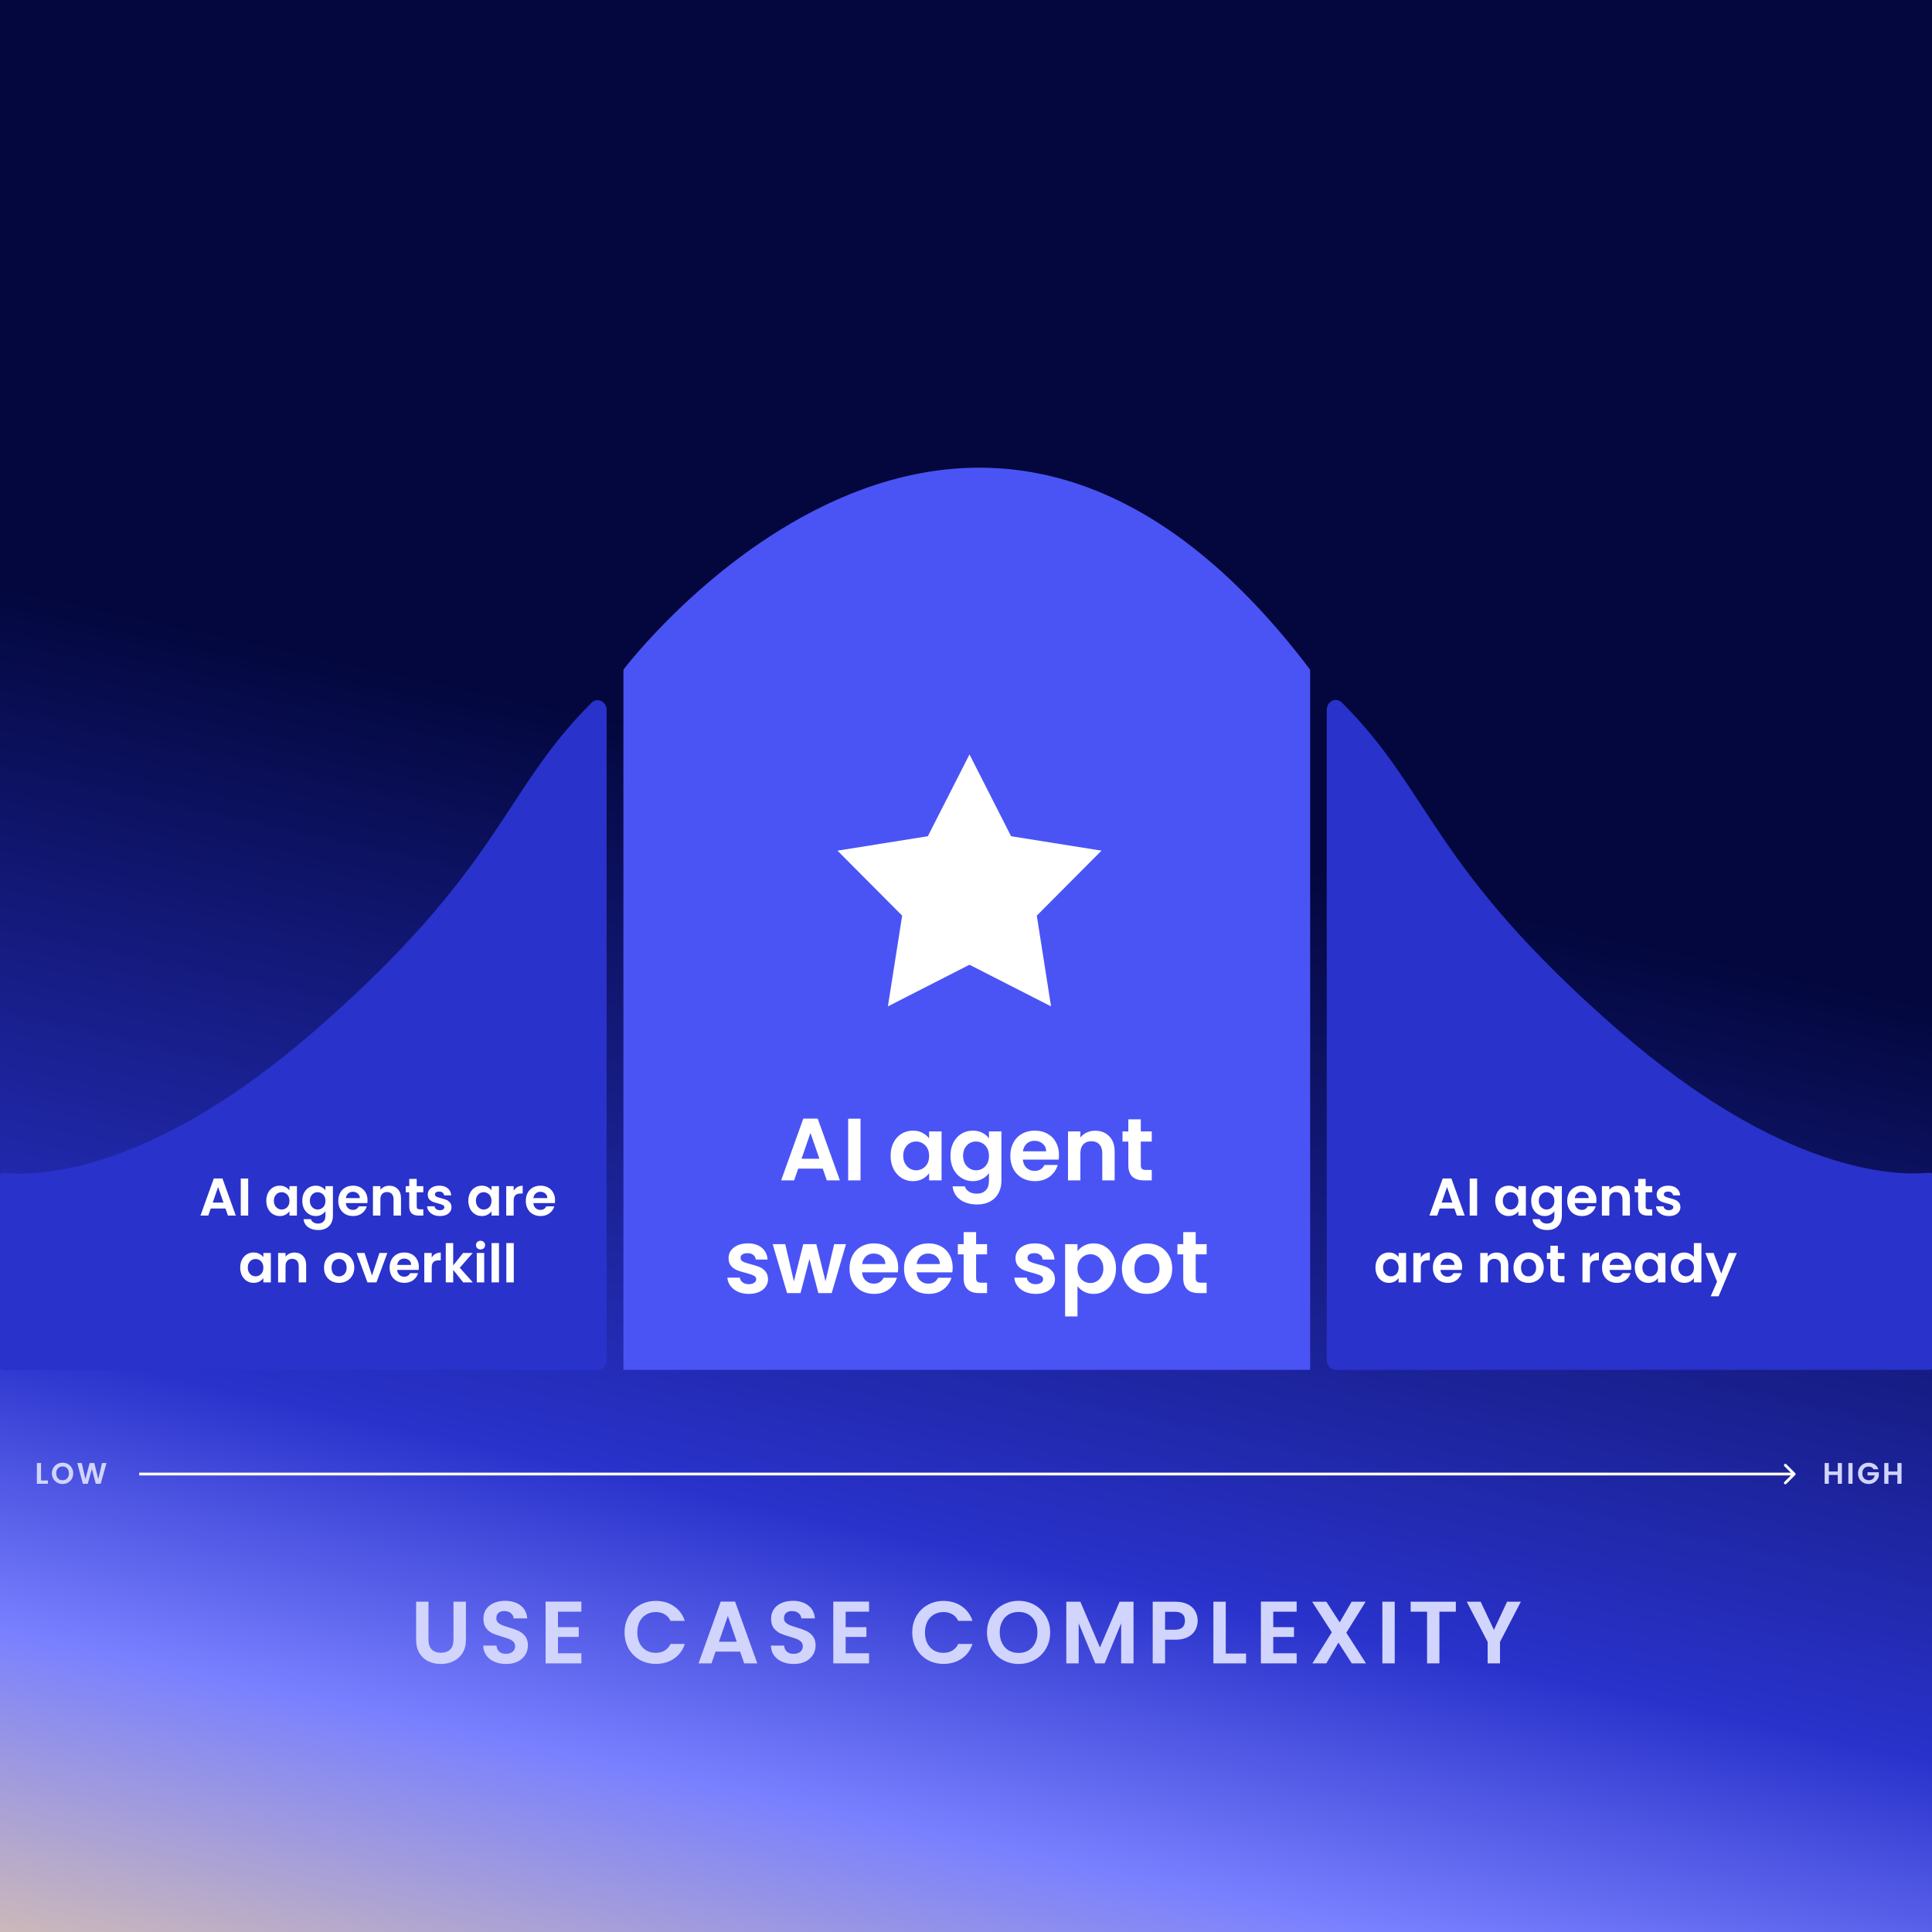
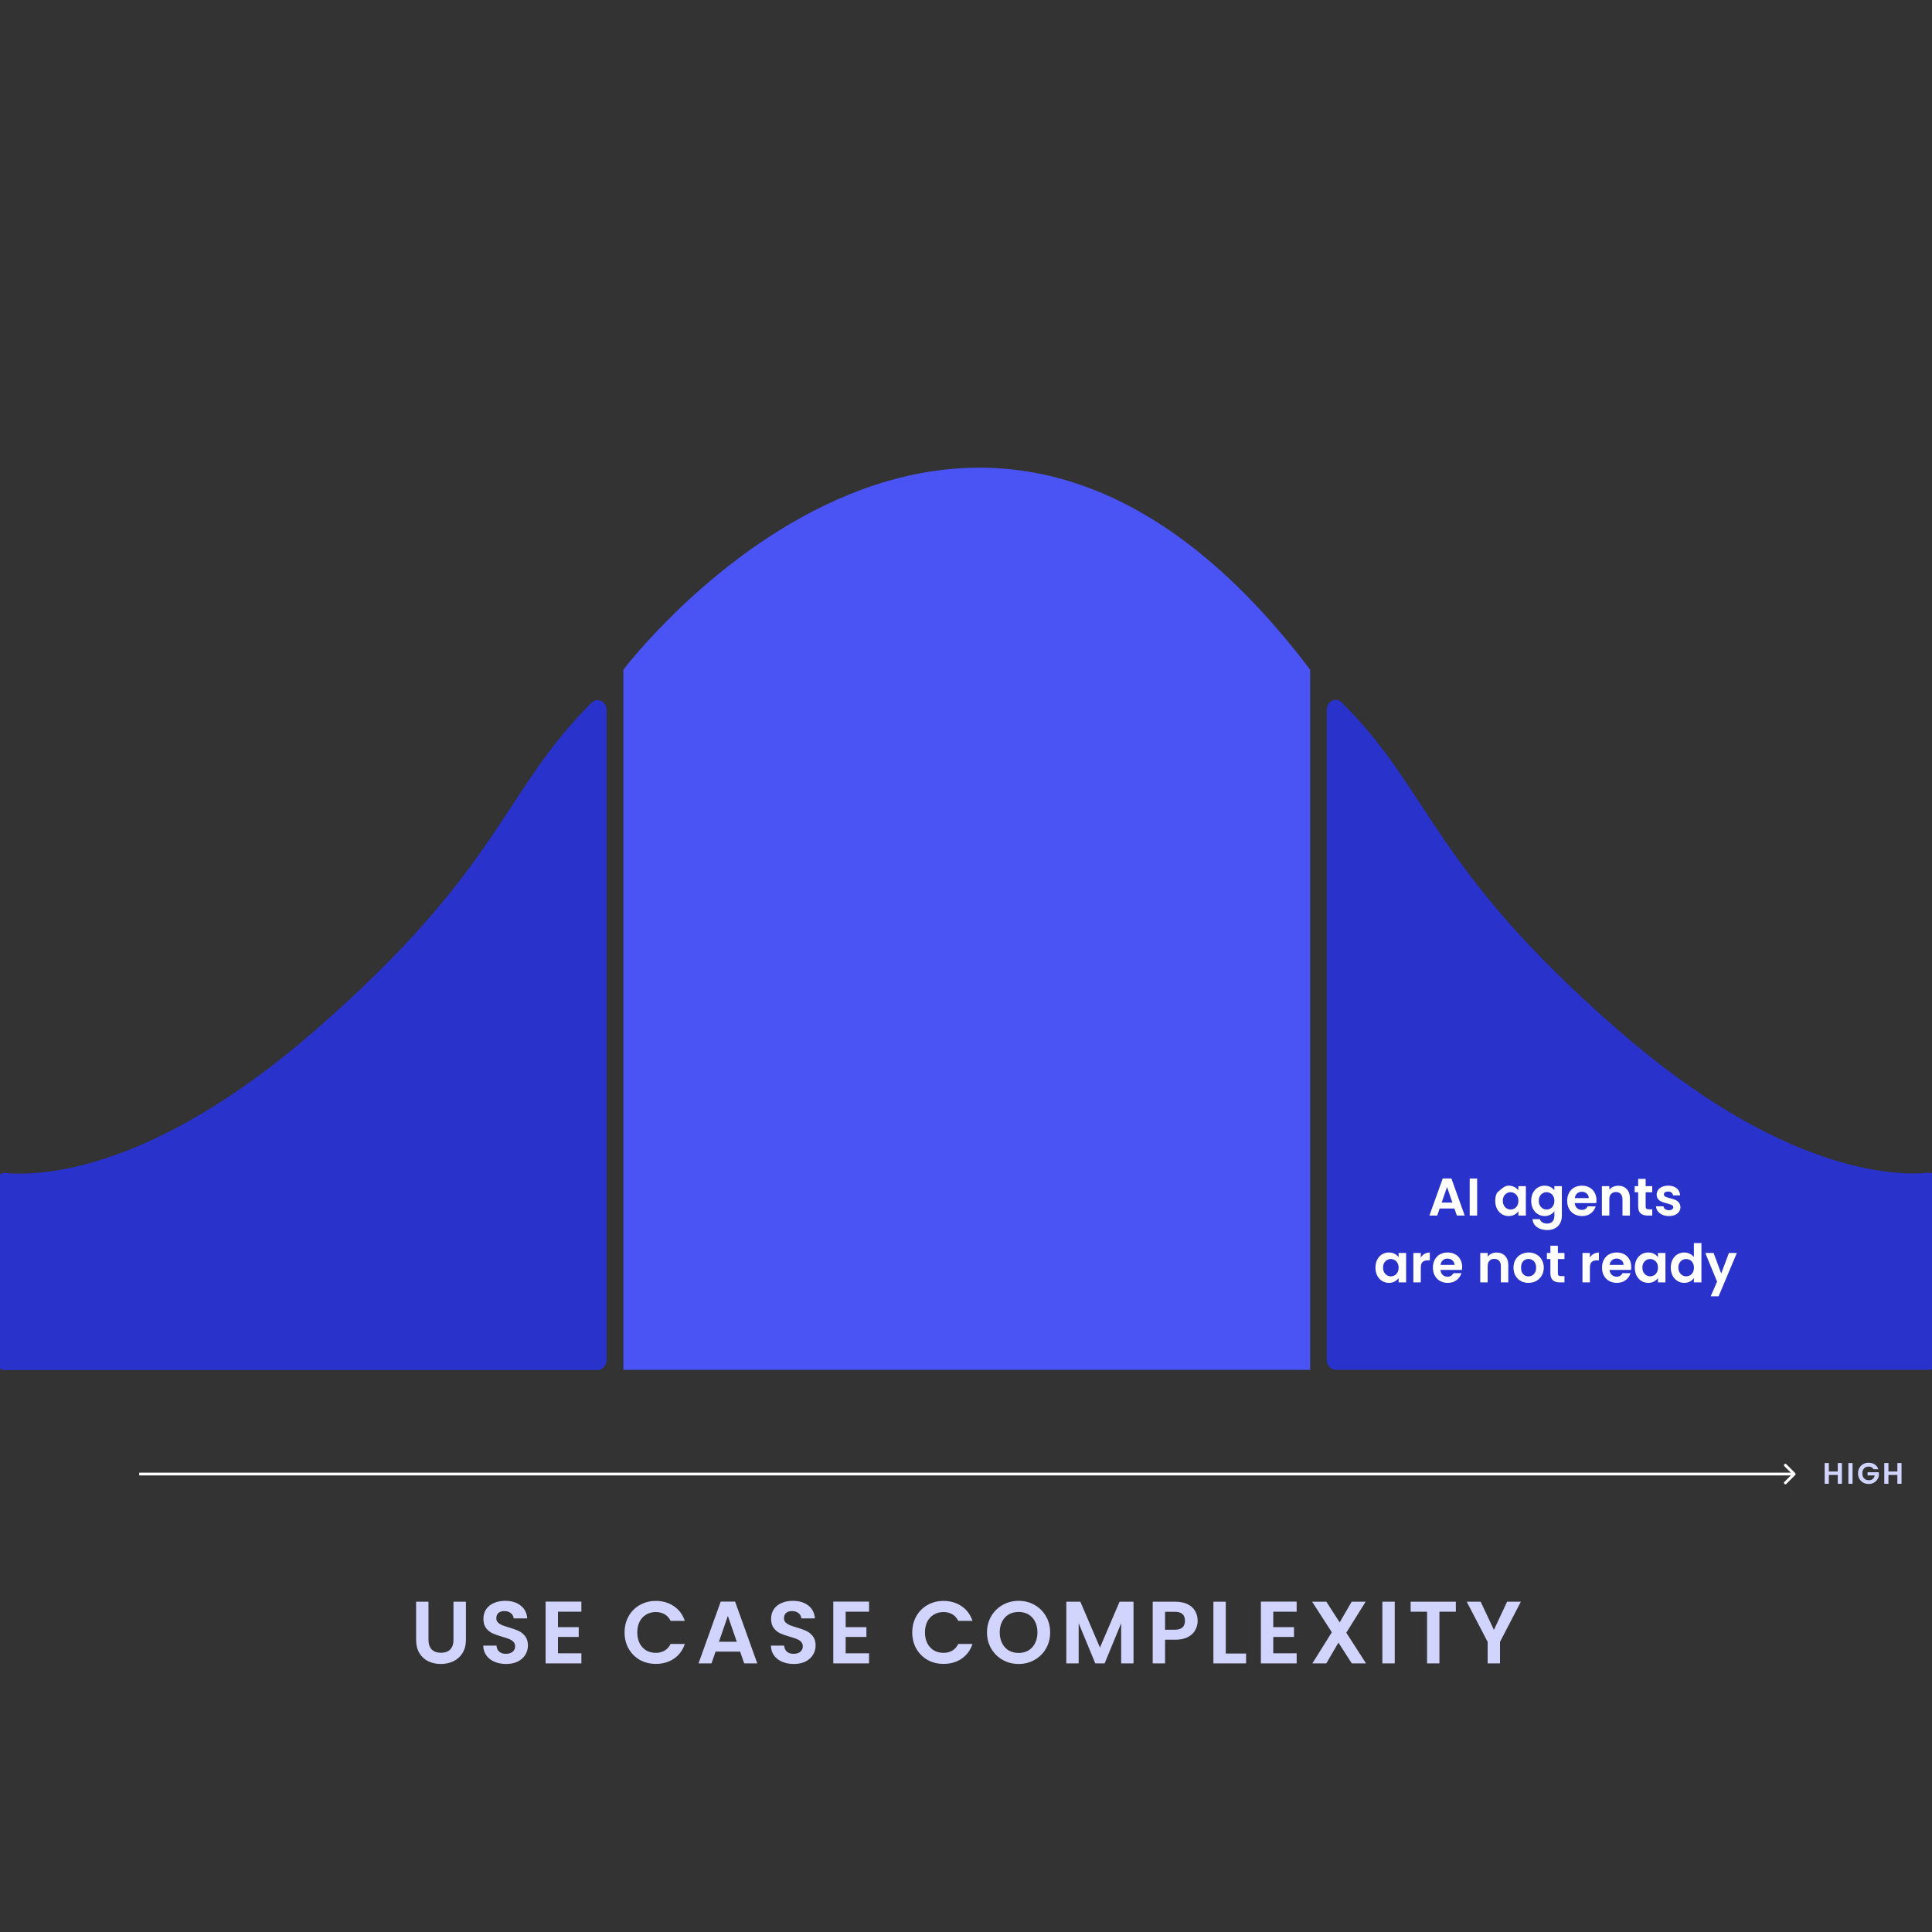
<svg xmlns="http://www.w3.org/2000/svg" width="1388" height="1388" viewBox="0 0 1388 1388" fill="none">
  <rect x="0" y="0" width="1388" height="1388" fill="#333333" stroke="none" />
  <g clip-path="url(#clip0_6103_3528)">
-     <rect width="1388" height="1388" fill="url(#paint0_linear_6103_3528)" />
    <path d="M-3.156 849.9C-3.156 845.673 0.088 842.357 3.864 842.714C27.339 844.937 108.348 843.189 226.696 739.988C361.31 622.599 360.199 569.321 425.043 504.827C429.215 500.675 435.824 503.966 435.824 510.198V977.085C435.824 981.069 432.93 984.296 429.358 984.296H3.31C-0.262 984.296 -3.156 981.069 -3.156 977.085V849.9Z" fill="#2932CB" />
    <path d="M1392.16 849.749C1392.16 845.521 1388.92 842.206 1385.14 842.563C1361.66 844.786 1280.66 843.038 1162.31 739.836C1027.69 622.447 1028.8 569.17 963.96 504.676C959.789 500.524 953.18 503.815 953.18 510.047V976.934C953.18 980.917 956.074 984.145 959.646 984.145H1385.69C1389.27 984.145 1392.16 980.917 1392.16 976.934V849.749Z" fill="#2932CB" />
    <path d="M447.879 481.122C447.879 481.122 694.311 154.598 941.236 481.122V984.145H447.879V481.122Z" fill="#4A54F5" />
-     <path d="M696.498 542L666.599 600.767L601.668 611.134L648.131 657.818L637.895 723L696.498 693.098L755.101 723L744.866 657.818L791.328 611.134L726.397 600.767L696.498 542Z" fill="white" />
-     <path d="M591.079 839.561H573.44L570.522 848H561.195L577.12 803.648H587.463L603.389 848H593.998L591.079 839.561ZM588.668 832.455L582.26 813.927L575.851 832.455H588.668ZM618.225 803.712V848H609.342V803.712H618.225ZM639.836 830.297C639.836 826.744 640.534 823.593 641.93 820.843C643.368 818.094 645.293 815.979 647.704 814.498C650.157 813.018 652.885 812.278 655.889 812.278C658.511 812.278 660.796 812.806 662.741 813.864C664.729 814.921 666.316 816.254 667.5 817.861V812.849H676.447V848H667.5V842.861C666.358 844.51 664.772 845.885 662.741 846.985C660.753 848.042 658.448 848.571 655.825 848.571C652.864 848.571 650.157 847.81 647.704 846.287C645.293 844.764 643.368 842.628 641.93 839.878C640.534 837.087 639.836 833.893 639.836 830.297ZM667.5 830.424C667.5 828.267 667.077 826.427 666.231 824.904C665.385 823.339 664.243 822.155 662.805 821.351C661.367 820.505 659.823 820.082 658.173 820.082C656.523 820.082 655 820.484 653.605 821.288C652.209 822.091 651.067 823.276 650.178 824.841C649.332 826.364 648.909 828.182 648.909 830.297C648.909 832.412 649.332 834.274 650.178 835.881C651.067 837.446 652.209 838.652 653.605 839.498C655.043 840.344 656.566 840.767 658.173 840.767C659.823 840.767 661.367 840.365 662.805 839.561C664.243 838.715 665.385 837.531 666.231 836.008C667.077 834.443 667.5 832.582 667.5 830.424ZM698.891 812.278C701.514 812.278 703.819 812.806 705.807 813.864C707.795 814.879 709.36 816.212 710.502 817.861V812.849H719.449V848.254C719.449 851.511 718.793 854.408 717.482 856.946C716.17 859.527 714.204 861.557 711.581 863.038C708.958 864.56 705.786 865.322 702.063 865.322C697.072 865.322 692.969 864.159 689.754 861.832C686.582 859.506 684.784 856.333 684.361 852.315H693.18C693.646 853.922 694.64 855.191 696.163 856.122C697.728 857.095 699.61 857.581 701.81 857.581C704.39 857.581 706.484 856.798 708.091 855.233C709.699 853.71 710.502 851.384 710.502 848.254V842.797C709.36 844.447 707.774 845.822 705.744 846.921C703.755 848.021 701.471 848.571 698.891 848.571C695.93 848.571 693.223 847.81 690.769 846.287C688.316 844.764 686.37 842.628 684.932 839.878C683.536 837.087 682.838 833.893 682.838 830.297C682.838 826.744 683.536 823.593 684.932 820.843C686.37 818.094 688.295 815.979 690.706 814.498C693.159 813.018 695.888 812.278 698.891 812.278ZM710.502 830.424C710.502 828.267 710.079 826.427 709.233 824.904C708.387 823.339 707.245 822.155 705.807 821.351C704.369 820.505 702.825 820.082 701.175 820.082C699.525 820.082 698.003 820.484 696.607 821.288C695.211 822.091 694.069 823.276 693.18 824.841C692.334 826.364 691.911 828.182 691.911 830.297C691.911 832.412 692.334 834.274 693.18 835.881C694.069 837.446 695.211 838.652 696.607 839.498C698.045 840.344 699.568 840.767 701.175 840.767C702.825 840.767 704.369 840.365 705.807 839.561C707.245 838.715 708.387 837.531 709.233 836.008C710.079 834.443 710.502 832.582 710.502 830.424ZM760.801 829.663C760.801 830.932 760.717 832.074 760.547 833.089H734.85C735.062 835.627 735.95 837.615 737.515 839.054C739.08 840.492 741.005 841.211 743.289 841.211C746.588 841.211 748.936 839.794 750.332 836.96H759.913C758.898 840.344 756.952 843.135 754.076 845.335C751.199 847.492 747.667 848.571 743.479 848.571C740.095 848.571 737.05 847.831 734.343 846.35C731.678 844.828 729.584 842.691 728.061 839.942C726.581 837.192 725.84 834.02 725.84 830.424C725.84 826.787 726.581 823.593 728.061 820.843C729.542 818.094 731.614 815.979 734.279 814.498C736.944 813.018 740.011 812.278 743.479 812.278C746.821 812.278 749.803 812.997 752.426 814.435C755.091 815.873 757.142 817.925 758.581 820.59C760.061 823.212 760.801 826.237 760.801 829.663ZM751.601 827.125C751.559 824.841 750.734 823.022 749.126 821.668C747.519 820.272 745.552 819.574 743.226 819.574C741.026 819.574 739.165 820.251 737.642 821.605C736.162 822.916 735.252 824.756 734.914 827.125H751.601ZM786.764 812.341C790.952 812.341 794.336 813.674 796.916 816.338C799.497 818.961 800.787 822.641 800.787 827.379V848H791.904V828.584C791.904 825.793 791.206 823.656 789.81 822.176C788.414 820.653 786.51 819.892 784.099 819.892C781.646 819.892 779.7 820.653 778.262 822.176C776.866 823.656 776.168 825.793 776.168 828.584V848H767.285V812.849H776.168V817.227C777.352 815.704 778.854 814.52 780.673 813.674C782.534 812.785 784.565 812.341 786.764 812.341ZM819.576 820.145V837.15C819.576 838.334 819.851 839.202 820.401 839.751C820.993 840.259 821.966 840.513 823.32 840.513H827.444V848H821.86C814.373 848 810.63 844.362 810.63 837.087V820.145H806.442V812.849H810.63V804.156H819.576V812.849H827.444V820.145H819.576ZM537.935 929.571C535.059 929.571 532.478 929.063 530.194 928.048C527.91 926.991 526.091 925.574 524.737 923.797C523.426 922.021 522.707 920.054 522.58 917.896H531.526C531.696 919.25 532.351 920.371 533.493 921.259C534.678 922.147 536.137 922.592 537.871 922.592C539.563 922.592 540.875 922.253 541.805 921.576C542.778 920.9 543.265 920.032 543.265 918.975C543.265 917.833 542.673 916.987 541.488 916.437C540.346 915.845 538.506 915.21 535.968 914.533C533.345 913.899 531.188 913.243 529.496 912.566C527.846 911.89 526.408 910.853 525.181 909.457C523.997 908.061 523.405 906.179 523.405 903.81C523.405 901.865 523.955 900.088 525.055 898.481C526.197 896.873 527.804 895.604 529.877 894.674C531.992 893.743 534.466 893.278 537.3 893.278C541.488 893.278 544.83 894.335 547.326 896.45C549.821 898.523 551.196 901.336 551.45 904.889H542.947C542.821 903.493 542.228 902.393 541.171 901.59C540.156 900.744 538.781 900.321 537.047 900.321C535.439 900.321 534.191 900.617 533.303 901.209C532.457 901.801 532.034 902.626 532.034 903.683C532.034 904.868 532.626 905.777 533.811 906.412C534.995 907.004 536.835 907.617 539.331 908.252C541.869 908.886 543.963 909.542 545.612 910.219C547.262 910.896 548.679 911.953 549.864 913.391C551.09 914.787 551.725 916.648 551.767 918.975C551.767 921.005 551.196 922.824 550.054 924.432C548.954 926.039 547.347 927.308 545.232 928.239C543.159 929.127 540.727 929.571 537.935 929.571ZM607.788 893.849L597.509 929H587.929L581.52 904.445L575.112 929H565.467L555.125 893.849H564.135L570.353 920.625L577.079 893.849H586.469L593.068 920.561L599.286 893.849H607.788ZM645.271 910.663C645.271 911.932 645.187 913.074 645.018 914.089H619.32C619.532 916.627 620.42 918.615 621.985 920.054C623.55 921.492 625.475 922.211 627.759 922.211C631.059 922.211 633.406 920.794 634.802 917.96H644.383C643.368 921.344 641.422 924.135 638.546 926.335C635.669 928.492 632.137 929.571 627.95 929.571C624.566 929.571 621.52 928.831 618.813 927.35C616.148 925.828 614.054 923.691 612.531 920.942C611.051 918.192 610.311 915.02 610.311 911.424C610.311 907.787 611.051 904.593 612.531 901.843C614.012 899.094 616.084 896.979 618.749 895.498C621.414 894.018 624.481 893.278 627.95 893.278C631.291 893.278 634.273 893.997 636.896 895.435C639.561 896.873 641.613 898.925 643.051 901.59C644.531 904.212 645.271 907.237 645.271 910.663ZM636.071 908.125C636.029 905.841 635.204 904.022 633.597 902.668C631.989 901.272 630.022 900.574 627.696 900.574C625.496 900.574 623.635 901.251 622.112 902.605C620.632 903.916 619.722 905.756 619.384 908.125H636.071ZM684.432 910.663C684.432 911.932 684.347 913.074 684.178 914.089H658.481C658.692 916.627 659.581 918.615 661.146 920.054C662.711 921.492 664.636 922.211 666.92 922.211C670.219 922.211 672.567 920.794 673.963 917.96H683.544C682.529 921.344 680.583 924.135 677.706 926.335C674.83 928.492 671.298 929.571 667.11 929.571C663.726 929.571 660.681 928.831 657.973 927.35C655.308 925.828 653.215 923.691 651.692 920.942C650.211 918.192 649.471 915.02 649.471 911.424C649.471 907.787 650.211 904.593 651.692 901.843C653.172 899.094 655.245 896.979 657.91 895.498C660.575 894.018 663.642 893.278 667.11 893.278C670.452 893.278 673.434 893.997 676.057 895.435C678.722 896.873 680.773 898.925 682.211 901.59C683.692 904.212 684.432 907.237 684.432 910.663ZM675.232 908.125C675.189 905.841 674.365 904.022 672.757 902.668C671.15 901.272 669.183 900.574 666.856 900.574C664.657 900.574 662.796 901.251 661.273 902.605C659.792 903.916 658.883 905.756 658.544 908.125H675.232ZM701.258 901.145V918.15C701.258 919.334 701.533 920.202 702.083 920.751C702.675 921.259 703.648 921.513 705.002 921.513H709.126V929H703.542C696.055 929 692.312 925.362 692.312 918.087V901.145H688.124V893.849H692.312V885.156H701.258V893.849H709.126V901.145H701.258ZM744.085 929.571C741.209 929.571 738.629 929.063 736.345 928.048C734.06 926.991 732.241 925.574 730.888 923.797C729.577 922.021 728.857 920.054 728.731 917.896H737.677C737.846 919.25 738.502 920.371 739.644 921.259C740.828 922.147 742.288 922.592 744.022 922.592C745.714 922.592 747.025 922.253 747.956 921.576C748.929 920.9 749.415 920.032 749.415 918.975C749.415 917.833 748.823 916.987 747.639 916.437C746.497 915.845 744.656 915.21 742.118 914.533C739.496 913.899 737.339 913.243 735.647 912.566C733.997 911.89 732.559 910.853 731.332 909.457C730.148 908.061 729.555 906.179 729.555 903.81C729.555 901.865 730.105 900.088 731.205 898.481C732.347 896.873 733.955 895.604 736.027 894.674C738.142 893.743 740.617 893.278 743.451 893.278C747.639 893.278 750.98 894.335 753.476 896.45C755.972 898.523 757.346 901.336 757.6 904.889H749.098C748.971 903.493 748.379 902.393 747.321 901.59C746.306 900.744 744.931 900.321 743.197 900.321C741.59 900.321 740.342 900.617 739.454 901.209C738.608 901.801 738.185 902.626 738.185 903.683C738.185 904.868 738.777 905.777 739.961 906.412C741.146 907.004 742.986 907.617 745.481 908.252C748.019 908.886 750.113 909.542 751.763 910.219C753.413 910.896 754.83 911.953 756.014 913.391C757.241 914.787 757.875 916.648 757.918 918.975C757.918 921.005 757.346 922.824 756.204 924.432C755.105 926.039 753.497 927.308 751.382 928.239C749.309 929.127 746.877 929.571 744.085 929.571ZM774.092 898.925C775.234 897.317 776.8 895.985 778.788 894.927C780.818 893.828 783.123 893.278 785.704 893.278C788.707 893.278 791.414 894.018 793.825 895.498C796.279 896.979 798.203 899.094 799.599 901.843C801.037 904.551 801.757 907.702 801.757 911.297C801.757 914.893 801.037 918.087 799.599 920.878C798.203 923.628 796.279 925.764 793.825 927.287C791.414 928.81 788.707 929.571 785.704 929.571C783.123 929.571 780.839 929.042 778.851 927.985C776.905 926.927 775.319 925.595 774.092 923.987V945.751H765.209V893.849H774.092V898.925ZM792.683 911.297C792.683 909.182 792.239 907.364 791.351 905.841C790.505 904.276 789.363 903.091 787.924 902.288C786.529 901.484 785.006 901.082 783.356 901.082C781.749 901.082 780.226 901.505 778.788 902.351C777.392 903.155 776.25 904.339 775.361 905.904C774.515 907.469 774.092 909.309 774.092 911.424C774.092 913.539 774.515 915.379 775.361 916.944C776.25 918.51 777.392 919.715 778.788 920.561C780.226 921.365 781.749 921.767 783.356 921.767C785.006 921.767 786.529 921.344 787.924 920.498C789.363 919.652 790.505 918.446 791.351 916.881C792.239 915.316 792.683 913.455 792.683 911.297ZM823.82 929.571C820.436 929.571 817.391 928.831 814.683 927.35C811.976 925.828 809.84 923.691 808.275 920.942C806.752 918.192 805.991 915.02 805.991 911.424C805.991 907.829 806.773 904.656 808.338 901.907C809.946 899.157 812.124 897.042 814.874 895.562C817.623 894.039 820.69 893.278 824.074 893.278C827.458 893.278 830.525 894.039 833.274 895.562C836.024 897.042 838.181 899.157 839.746 901.907C841.354 904.656 842.157 907.829 842.157 911.424C842.157 915.02 841.332 918.192 839.683 920.942C838.075 923.691 835.876 925.828 833.084 927.35C830.334 928.831 827.247 929.571 823.82 929.571ZM823.82 921.83C825.428 921.83 826.929 921.449 828.325 920.688C829.763 919.884 830.905 918.7 831.751 917.135C832.597 915.57 833.02 913.666 833.02 911.424C833.02 908.083 832.132 905.524 830.356 903.747C828.621 901.928 826.485 901.019 823.947 901.019C821.409 901.019 819.273 901.928 817.539 903.747C815.847 905.524 815.001 908.083 815.001 911.424C815.001 914.766 815.826 917.346 817.475 919.165C819.167 920.942 821.282 921.83 823.82 921.83ZM859.016 901.145V918.15C859.016 919.334 859.291 920.202 859.841 920.751C860.433 921.259 861.406 921.513 862.759 921.513H866.883V929H861.3C853.813 929 850.069 925.362 850.069 918.087V901.145H845.882V893.849H850.069V885.156H859.016V893.849H866.883V901.145H859.016Z" fill="white" />
    <path d="M307.831 1150.71V1178.12C307.831 1181.13 308.613 1183.43 310.178 1185.04C311.743 1186.6 313.943 1187.39 316.777 1187.39C319.653 1187.39 321.874 1186.6 323.439 1185.04C325.004 1183.43 325.787 1181.13 325.787 1178.12V1150.71H334.733V1178.06C334.733 1181.82 333.909 1185.02 332.259 1187.64C330.651 1190.22 328.473 1192.17 325.724 1193.48C323.016 1194.79 319.992 1195.44 316.65 1195.44C313.351 1195.44 310.347 1194.79 307.64 1193.48C304.975 1192.17 302.86 1190.22 301.295 1187.64C299.73 1185.02 298.948 1181.82 298.948 1178.06V1150.71H307.831ZM363.607 1195.44C360.52 1195.44 357.728 1194.92 355.232 1193.86C352.779 1192.8 350.833 1191.28 349.395 1189.29C347.956 1187.3 347.216 1184.95 347.174 1182.25H356.691C356.818 1184.07 357.453 1185.5 358.595 1186.56C359.779 1187.62 361.387 1188.15 363.417 1188.15C365.49 1188.15 367.118 1187.66 368.303 1186.69C369.487 1185.67 370.079 1184.36 370.079 1182.75C370.079 1181.44 369.678 1180.36 368.874 1179.52C368.07 1178.67 367.055 1178.02 365.828 1177.55C364.644 1177.04 362.994 1176.49 360.879 1175.9C358.003 1175.06 355.655 1174.23 353.836 1173.43C352.06 1172.58 350.516 1171.33 349.204 1169.68C347.935 1167.99 347.301 1165.75 347.301 1162.96C347.301 1160.34 347.956 1158.05 349.268 1156.11C350.579 1154.16 352.419 1152.68 354.788 1151.66C357.157 1150.61 359.864 1150.08 362.91 1150.08C367.478 1150.08 371.179 1151.2 374.013 1153.44C376.89 1155.64 378.476 1158.73 378.772 1162.7H369.001C368.916 1161.18 368.26 1159.93 367.034 1158.96C365.849 1157.95 364.263 1157.44 362.275 1157.44C360.541 1157.44 359.145 1157.88 358.087 1158.77C357.072 1159.66 356.565 1160.95 356.565 1162.64C356.565 1163.82 356.945 1164.82 357.707 1165.62C358.51 1166.38 359.483 1167.02 360.625 1167.53C361.81 1167.99 363.459 1168.54 365.574 1169.18C368.451 1170.02 370.798 1170.87 372.617 1171.71C374.436 1172.56 376.001 1173.83 377.313 1175.52C378.624 1177.21 379.28 1179.43 379.28 1182.18C379.28 1184.55 378.666 1186.75 377.44 1188.78C376.213 1190.81 374.415 1192.44 372.046 1193.67C369.678 1194.85 366.865 1195.44 363.607 1195.44ZM400.864 1157.88V1168.99H415.775V1176.03H400.864V1187.77H417.678V1195H391.981V1150.65H417.678V1157.88H400.864ZM448.712 1172.79C448.712 1168.44 449.685 1164.54 451.631 1161.12C453.619 1157.65 456.305 1154.96 459.689 1153.06C463.115 1151.11 466.944 1150.14 471.174 1150.14C476.123 1150.14 480.458 1151.41 484.181 1153.95C487.903 1156.49 490.505 1160 491.985 1164.48H481.77C480.755 1162.37 479.316 1160.78 477.455 1159.72C475.636 1158.66 473.521 1158.14 471.11 1158.14C468.53 1158.14 466.224 1158.75 464.194 1159.98C462.206 1161.16 460.641 1162.85 459.499 1165.05C458.399 1167.25 457.849 1169.83 457.849 1172.79C457.849 1175.71 458.399 1178.29 459.499 1180.53C460.641 1182.73 462.206 1184.45 464.194 1185.67C466.224 1186.86 468.53 1187.45 471.11 1187.45C473.521 1187.45 475.636 1186.92 477.455 1185.86C479.316 1184.76 480.755 1183.16 481.77 1181.04H491.985C490.505 1185.57 487.903 1189.1 484.181 1191.64C480.501 1194.13 476.165 1195.38 471.174 1195.38C466.944 1195.38 463.115 1194.43 459.689 1192.53C456.305 1190.58 453.619 1187.89 451.631 1184.47C449.685 1181.04 448.712 1177.15 448.712 1172.79ZM531.729 1186.56H514.09L511.171 1195H501.844L517.77 1150.65H528.112L544.038 1195H534.648L531.729 1186.56ZM529.318 1179.45L522.909 1160.93L516.501 1179.45H529.318ZM570.283 1195.44C567.195 1195.44 564.403 1194.92 561.907 1193.86C559.454 1192.8 557.508 1191.28 556.07 1189.29C554.632 1187.3 553.891 1184.95 553.849 1182.25H563.367C563.494 1184.07 564.128 1185.5 565.27 1186.56C566.455 1187.62 568.062 1188.15 570.092 1188.15C572.165 1188.15 573.794 1187.66 574.978 1186.69C576.162 1185.67 576.755 1184.36 576.755 1182.75C576.755 1181.44 576.353 1180.36 575.549 1179.52C574.745 1178.67 573.73 1178.02 572.503 1177.55C571.319 1177.04 569.669 1176.49 567.554 1175.9C564.678 1175.06 562.33 1174.23 560.511 1173.43C558.735 1172.58 557.191 1171.33 555.88 1169.68C554.611 1167.99 553.976 1165.75 553.976 1162.96C553.976 1160.34 554.632 1158.05 555.943 1156.11C557.254 1154.16 559.094 1152.68 561.463 1151.66C563.832 1150.61 566.539 1150.08 569.585 1150.08C574.153 1150.08 577.854 1151.2 580.688 1153.44C583.565 1155.64 585.151 1158.73 585.447 1162.7H575.676C575.591 1161.18 574.936 1159.93 573.709 1158.96C572.525 1157.95 570.938 1157.44 568.95 1157.44C567.216 1157.44 565.82 1157.88 564.763 1158.77C563.747 1159.66 563.24 1160.95 563.24 1162.64C563.24 1163.82 563.62 1164.82 564.382 1165.62C565.186 1166.38 566.158 1167.02 567.301 1167.53C568.485 1167.99 570.135 1168.54 572.25 1169.18C575.126 1170.02 577.474 1170.87 579.293 1171.71C581.111 1172.56 582.677 1173.83 583.988 1175.52C585.299 1177.21 585.955 1179.43 585.955 1182.18C585.955 1184.55 585.341 1186.75 584.115 1188.78C582.888 1190.81 581.09 1192.44 578.722 1193.67C576.353 1194.85 573.54 1195.44 570.283 1195.44ZM607.539 1157.88V1168.99H622.45V1176.03H607.539V1187.77H624.353V1195H598.656V1150.65H624.353V1157.88H607.539ZM655.387 1172.79C655.387 1168.44 656.36 1164.54 658.306 1161.12C660.294 1157.65 662.98 1154.96 666.364 1153.06C669.791 1151.11 673.619 1150.14 677.849 1150.14C682.798 1150.14 687.134 1151.41 690.856 1153.95C694.578 1156.49 697.18 1160 698.66 1164.48H688.445C687.43 1162.37 685.992 1160.78 684.13 1159.72C682.311 1158.66 680.196 1158.14 677.785 1158.14C675.205 1158.14 672.9 1158.75 670.869 1159.98C668.881 1161.16 667.316 1162.85 666.174 1165.05C665.074 1167.25 664.524 1169.83 664.524 1172.79C664.524 1175.71 665.074 1178.29 666.174 1180.53C667.316 1182.73 668.881 1184.45 670.869 1185.67C672.9 1186.86 675.205 1187.45 677.785 1187.45C680.196 1187.45 682.311 1186.92 684.13 1185.86C685.992 1184.76 687.43 1183.16 688.445 1181.04H698.66C697.18 1185.57 694.578 1189.1 690.856 1191.64C687.176 1194.13 682.84 1195.38 677.849 1195.38C673.619 1195.38 669.791 1194.43 666.364 1192.53C662.98 1190.58 660.294 1187.89 658.306 1184.47C656.36 1181.04 655.387 1177.15 655.387 1172.79ZM731.805 1195.44C727.66 1195.44 723.853 1194.47 720.384 1192.53C716.916 1190.58 714.166 1187.89 712.136 1184.47C710.106 1181 709.09 1177.09 709.09 1172.73C709.09 1168.41 710.106 1164.54 712.136 1161.12C714.166 1157.65 716.916 1154.94 720.384 1153C723.853 1151.05 727.66 1150.08 731.805 1150.08C735.993 1150.08 739.8 1151.05 743.226 1153C746.695 1154.94 749.423 1157.65 751.411 1161.12C753.442 1164.54 754.457 1168.41 754.457 1172.73C754.457 1177.09 753.442 1181 751.411 1184.47C749.423 1187.89 746.695 1190.58 743.226 1192.53C739.758 1194.47 735.951 1195.44 731.805 1195.44ZM731.805 1187.51C734.47 1187.51 736.818 1186.92 738.848 1185.74C740.879 1184.51 742.465 1182.78 743.607 1180.53C744.749 1178.29 745.32 1175.69 745.32 1172.73C745.32 1169.77 744.749 1167.19 743.607 1164.99C742.465 1162.75 740.879 1161.03 738.848 1159.85C736.818 1158.66 734.47 1158.07 731.805 1158.07C729.141 1158.07 726.772 1158.66 724.699 1159.85C722.669 1161.03 721.082 1162.75 719.94 1164.99C718.798 1167.19 718.227 1169.77 718.227 1172.73C718.227 1175.69 718.798 1178.29 719.94 1180.53C721.082 1182.78 722.669 1184.51 724.699 1185.74C726.772 1186.92 729.141 1187.51 731.805 1187.51ZM814.351 1150.71V1195H805.468V1166.19L793.603 1195H786.877L774.949 1166.19V1195H766.066V1150.71H776.154L790.24 1183.64L804.326 1150.71H814.351ZM860.43 1164.42C860.43 1166.79 859.859 1169.01 858.717 1171.08C857.617 1173.15 855.861 1174.82 853.45 1176.09C851.081 1177.36 848.078 1178 844.44 1178H837.017V1195H828.134V1150.71H844.44C847.867 1150.71 850.785 1151.3 853.196 1152.49C855.607 1153.67 857.405 1155.3 858.59 1157.37C859.816 1159.45 860.43 1161.79 860.43 1164.42ZM844.06 1170.83C846.513 1170.83 848.332 1170.28 849.516 1169.18C850.701 1168.03 851.293 1166.45 851.293 1164.42C851.293 1160.1 848.882 1157.95 844.06 1157.95H837.017V1170.83H844.06ZM880.619 1187.96H895.213V1195H871.736V1150.71H880.619V1187.96ZM914.742 1157.88V1168.99H929.653V1176.03H914.742V1187.77H931.556V1195H905.859V1150.65H931.556V1157.88H914.742ZM971.151 1195L961.57 1180.09L952.877 1195H942.852L956.811 1172.67L942.662 1150.71H952.877L962.458 1165.56L971.087 1150.71H981.113L967.217 1172.98L981.366 1195H971.151ZM1002.01 1150.71V1195H993.127V1150.71H1002.01ZM1045.92 1150.71V1157.88H1034.12V1195H1025.24V1157.88H1013.44V1150.71H1045.92ZM1092.62 1150.71L1077.65 1179.58V1195H1068.76V1179.58L1053.73 1150.71H1063.75L1073.27 1170.95L1082.72 1150.71H1092.62Z" fill="#D1D4FC" />
-     <path d="M29.488 1063.62H34.416V1066H26.488V1051.05H29.488V1063.62ZM44.952 1066.15C43.552 1066.15 42.267 1065.82 41.096 1065.16C39.924 1064.51 38.996 1063.6 38.31 1062.44C37.625 1061.27 37.282 1059.95 37.282 1058.48C37.282 1057.02 37.625 1055.72 38.31 1054.56C38.996 1053.39 39.924 1052.47 41.096 1051.82C42.267 1051.16 43.552 1050.83 44.952 1050.83C46.366 1050.83 47.651 1051.16 48.808 1051.82C49.98 1052.47 50.901 1053.39 51.572 1054.56C52.258 1055.72 52.601 1057.02 52.601 1058.48C52.601 1059.95 52.258 1061.27 51.572 1062.44C50.901 1063.6 49.98 1064.51 48.808 1065.16C47.637 1065.82 46.352 1066.15 44.952 1066.15ZM44.952 1063.47C45.852 1063.47 46.645 1063.27 47.33 1062.87C48.016 1062.46 48.551 1061.87 48.937 1061.12C49.323 1060.36 49.515 1059.48 49.515 1058.48C49.515 1057.48 49.323 1056.61 48.937 1055.87C48.551 1055.11 48.016 1054.53 47.33 1054.13C46.645 1053.73 45.852 1053.53 44.952 1053.53C44.052 1053.53 43.252 1053.73 42.552 1054.13C41.867 1054.53 41.331 1055.11 40.946 1055.87C40.56 1056.61 40.367 1057.48 40.367 1058.48C40.367 1059.48 40.56 1060.36 40.946 1061.12C41.331 1061.87 41.867 1062.46 42.552 1062.87C43.252 1063.27 44.052 1063.47 44.952 1063.47ZM76.51 1051.05L72.332 1066H68.797L65.99 1055.35L63.055 1066L59.541 1066.02L55.513 1051.05H58.727L61.362 1062.66L64.405 1051.05H67.747L70.618 1062.59L73.275 1051.05H76.51Z" fill="#D1D4FC" />
    <path d="M1323.29 1051.05V1066H1320.29V1059.64H1313.88V1066H1310.88V1051.05H1313.88V1057.19H1320.29V1051.05H1323.29ZM1330.93 1051.05V1066H1327.93V1051.05H1330.93ZM1345.99 1055.54C1345.65 1054.92 1345.18 1054.44 1344.58 1054.11C1343.98 1053.78 1343.28 1053.62 1342.48 1053.62C1341.59 1053.62 1340.81 1053.82 1340.12 1054.22C1339.44 1054.62 1338.9 1055.19 1338.52 1055.93C1338.13 1056.67 1337.94 1057.53 1337.94 1058.5C1337.94 1059.5 1338.13 1060.37 1338.52 1061.12C1338.92 1061.86 1339.47 1062.43 1340.17 1062.83C1340.87 1063.23 1341.68 1063.43 1342.61 1063.43C1343.75 1063.43 1344.69 1063.13 1345.42 1062.53C1346.14 1061.92 1346.62 1061.07 1346.85 1059.98H1341.71V1057.69H1349.81V1060.3C1349.61 1061.34 1349.18 1062.31 1348.52 1063.19C1347.86 1064.08 1347.01 1064.79 1345.97 1065.34C1344.94 1065.86 1343.79 1066.13 1342.5 1066.13C1341.06 1066.13 1339.75 1065.81 1338.58 1065.16C1337.42 1064.51 1336.51 1063.6 1335.84 1062.44C1335.18 1061.29 1334.85 1059.97 1334.85 1058.5C1334.85 1057.03 1335.18 1055.72 1335.84 1054.56C1336.51 1053.39 1337.42 1052.48 1338.58 1051.84C1339.75 1051.18 1341.05 1050.85 1342.48 1050.85C1344.17 1050.85 1345.63 1051.27 1346.87 1052.1C1348.11 1052.91 1348.97 1054.06 1349.44 1055.54H1345.99ZM1366.12 1051.05V1066H1363.12V1059.64H1356.71V1066H1353.71V1051.05H1356.71V1057.19H1363.12V1051.05H1366.12Z" fill="#D1D4FC" />
    <path d="M1289.71 1059.71C1290.1 1059.32 1290.1 1058.68 1289.71 1058.29L1283.34 1051.93C1282.95 1051.54 1282.32 1051.54 1281.93 1051.93C1281.54 1052.32 1281.54 1052.95 1281.93 1053.34L1287.59 1059L1281.93 1064.66C1281.54 1065.05 1281.54 1065.68 1281.93 1066.07C1282.32 1066.46 1282.95 1066.46 1283.34 1066.07L1289.71 1059.71ZM100 1059V1060H1289V1059V1058H100V1059Z" fill="white" />
-     <path d="M161.995 868.223H151.389L149.635 873.297H144.026L153.602 846.63H159.821L169.396 873.297H163.75L161.995 868.223ZM160.546 863.951L156.692 852.811L152.839 863.951H160.546ZM178.317 846.668V873.297H172.976V846.668H178.317ZM191.311 862.653C191.311 860.517 191.731 858.622 192.57 856.969C193.435 855.316 194.592 854.044 196.042 853.154C197.517 852.264 199.157 851.819 200.963 851.819C202.54 851.819 203.913 852.137 205.083 852.772C206.279 853.408 207.232 854.209 207.944 855.176V852.162H213.324V873.297H207.944V870.207C207.258 871.199 206.304 872.026 205.083 872.687C203.888 873.323 202.502 873.641 200.925 873.641C199.144 873.641 197.517 873.183 196.042 872.267C194.592 871.352 193.435 870.067 192.57 868.414C191.731 866.735 191.311 864.815 191.311 862.653ZM207.944 862.73C207.944 861.433 207.69 860.326 207.181 859.411C206.673 858.47 205.986 857.757 205.121 857.274C204.257 856.766 203.328 856.511 202.336 856.511C201.344 856.511 200.429 856.753 199.589 857.236C198.75 857.719 198.063 858.431 197.529 859.372C197.021 860.288 196.766 861.382 196.766 862.653C196.766 863.925 197.021 865.044 197.529 866.011C198.063 866.952 198.75 867.677 199.589 868.185C200.454 868.694 201.37 868.948 202.336 868.948C203.328 868.948 204.257 868.707 205.121 868.223C205.986 867.715 206.673 867.003 207.181 866.087C207.69 865.146 207.944 864.027 207.944 862.73ZM226.819 851.819C228.396 851.819 229.782 852.137 230.977 852.772C232.172 853.383 233.114 854.184 233.8 855.176V852.162H239.179V873.45C239.179 875.408 238.785 877.151 237.997 878.677C237.208 880.228 236.026 881.449 234.449 882.339C232.872 883.255 230.964 883.712 228.726 883.712C225.725 883.712 223.258 883.013 221.325 881.614C219.418 880.215 218.337 878.308 218.082 875.892H223.385C223.665 876.858 224.263 877.621 225.178 878.181C226.119 878.766 227.251 879.058 228.574 879.058C230.125 879.058 231.384 878.588 232.351 877.647C233.317 876.731 233.8 875.332 233.8 873.45V870.169C233.114 871.161 232.16 871.988 230.939 872.649C229.744 873.31 228.37 873.641 226.819 873.641C225.038 873.641 223.411 873.183 221.935 872.267C220.46 871.352 219.29 870.067 218.426 868.414C217.586 866.735 217.167 864.815 217.167 862.653C217.167 860.517 217.586 858.622 218.426 856.969C219.29 855.316 220.448 854.044 221.897 853.154C223.372 852.264 225.013 851.819 226.819 851.819ZM233.8 862.73C233.8 861.433 233.546 860.326 233.037 859.411C232.529 858.47 231.842 857.757 230.977 857.274C230.112 856.766 229.184 856.511 228.192 856.511C227.2 856.511 226.285 856.753 225.445 857.236C224.606 857.719 223.919 858.431 223.385 859.372C222.877 860.288 222.622 861.382 222.622 862.653C222.622 863.925 222.877 865.044 223.385 866.011C223.919 866.952 224.606 867.677 225.445 868.185C226.31 868.694 227.226 868.948 228.192 868.948C229.184 868.948 230.112 868.707 230.977 868.223C231.842 867.715 232.529 867.003 233.037 866.087C233.546 865.146 233.8 864.027 233.8 862.73ZM264.043 862.272C264.043 863.035 263.992 863.722 263.891 864.332H248.44C248.567 865.858 249.101 867.053 250.042 867.918C250.983 868.783 252.14 869.215 253.514 869.215C255.498 869.215 256.909 868.363 257.749 866.659H263.509C262.899 868.694 261.729 870.373 259.999 871.695C258.27 872.992 256.146 873.641 253.628 873.641C251.594 873.641 249.762 873.196 248.135 872.305C246.532 871.39 245.273 870.105 244.358 868.452C243.468 866.799 243.022 864.892 243.022 862.73C243.022 860.542 243.468 858.622 244.358 856.969C245.248 855.316 246.494 854.044 248.096 853.154C249.699 852.264 251.543 851.819 253.628 851.819C255.638 851.819 257.431 852.251 259.008 853.116C260.61 853.981 261.843 855.214 262.708 856.816C263.598 858.393 264.043 860.212 264.043 862.272ZM258.512 860.746C258.486 859.372 257.99 858.279 257.024 857.465C256.057 856.626 254.875 856.206 253.476 856.206C252.153 856.206 251.034 856.613 250.118 857.427C249.228 858.215 248.681 859.322 248.478 860.746H258.512ZM279.654 851.857C282.172 851.857 284.207 852.658 285.758 854.26C287.31 855.837 288.085 858.05 288.085 860.898V873.297H282.744V861.623C282.744 859.945 282.325 858.66 281.485 857.77C280.646 856.855 279.501 856.397 278.052 856.397C276.577 856.397 275.407 856.855 274.542 857.77C273.703 858.66 273.283 859.945 273.283 861.623V873.297H267.942V852.162H273.283V854.794C273.995 853.879 274.898 853.167 275.992 852.658C277.111 852.124 278.331 851.857 279.654 851.857ZM299.383 856.549V866.774C299.383 867.486 299.548 868.007 299.879 868.338C300.235 868.643 300.82 868.796 301.634 868.796H304.113V873.297H300.756C296.254 873.297 294.004 871.11 294.004 866.735V856.549H291.486V852.162H294.004V846.935H299.383V852.162H304.113V856.549H299.383ZM316.043 873.641C314.313 873.641 312.762 873.336 311.389 872.725C310.015 872.089 308.921 871.237 308.108 870.169C307.319 869.101 306.887 867.918 306.811 866.621H312.19C312.291 867.435 312.686 868.109 313.372 868.643C314.085 869.177 314.962 869.444 316.005 869.444C317.022 869.444 317.811 869.241 318.37 868.834C318.955 868.427 319.248 867.905 319.248 867.27C319.248 866.583 318.891 866.074 318.179 865.744C317.493 865.388 316.386 865.006 314.86 864.599C313.283 864.218 311.986 863.823 310.969 863.416C309.977 863.009 309.112 862.386 308.375 861.547C307.663 860.708 307.306 859.576 307.306 858.152C307.306 856.982 307.637 855.914 308.298 854.947C308.985 853.981 309.952 853.218 311.198 852.658C312.469 852.098 313.957 851.819 315.661 851.819C318.179 851.819 320.189 852.455 321.689 853.726C323.19 854.972 324.016 856.664 324.169 858.8H319.057C318.98 857.961 318.624 857.3 317.989 856.816C317.378 856.308 316.552 856.053 315.509 856.053C314.542 856.053 313.792 856.231 313.258 856.587C312.749 856.944 312.495 857.44 312.495 858.075C312.495 858.788 312.851 859.334 313.563 859.716C314.275 860.072 315.382 860.441 316.882 860.822C318.408 861.204 319.667 861.598 320.659 862.005C321.651 862.412 322.503 863.048 323.215 863.912C323.953 864.752 324.334 865.871 324.36 867.27C324.36 868.49 324.016 869.584 323.33 870.551C322.668 871.517 321.702 872.28 320.43 872.84C319.184 873.374 317.722 873.641 316.043 873.641ZM336.461 862.653C336.461 860.517 336.881 858.622 337.72 856.969C338.585 855.316 339.742 854.044 341.192 853.154C342.667 852.264 344.307 851.819 346.113 851.819C347.69 851.819 349.063 852.137 350.233 852.772C351.429 853.408 352.383 854.209 353.095 855.176V852.162H358.474V873.297H353.095V870.207C352.408 871.199 351.454 872.026 350.233 872.687C349.038 873.323 347.652 873.641 346.075 873.641C344.295 873.641 342.667 873.183 341.192 872.267C339.742 871.352 338.585 870.067 337.72 868.414C336.881 866.735 336.461 864.815 336.461 862.653ZM353.095 862.73C353.095 861.433 352.84 860.326 352.332 859.411C351.823 858.47 351.136 857.757 350.272 857.274C349.407 856.766 348.478 856.511 347.487 856.511C346.495 856.511 345.579 856.753 344.74 857.236C343.9 857.719 343.214 858.431 342.68 859.372C342.171 860.288 341.917 861.382 341.917 862.653C341.917 863.925 342.171 865.044 342.68 866.011C343.214 866.952 343.9 867.677 344.74 868.185C345.604 868.694 346.52 868.948 347.487 868.948C348.478 868.948 349.407 868.707 350.272 868.223C351.136 867.715 351.823 867.003 352.332 866.087C352.84 865.146 353.095 864.027 353.095 862.73ZM369.031 855.443C369.718 854.324 370.608 853.446 371.702 852.811C372.821 852.175 374.093 851.857 375.517 851.857V857.465H374.105C372.427 857.465 371.155 857.859 370.29 858.648C369.451 859.436 369.031 860.809 369.031 862.768V873.297H363.69V852.162H369.031V855.443ZM398.762 862.272C398.762 863.035 398.711 863.722 398.609 864.332H383.158C383.286 865.858 383.82 867.053 384.761 867.918C385.702 868.783 386.859 869.215 388.232 869.215C390.216 869.215 391.628 868.363 392.467 866.659H398.228C397.617 868.694 396.447 870.373 394.718 871.695C392.988 872.992 390.865 873.641 388.347 873.641C386.312 873.641 384.481 873.196 382.853 872.305C381.251 871.39 379.992 870.105 379.076 868.452C378.186 866.799 377.741 864.892 377.741 862.73C377.741 860.542 378.186 858.622 379.076 856.969C379.966 855.316 381.213 854.044 382.815 853.154C384.417 852.264 386.261 851.819 388.347 851.819C390.356 851.819 392.149 852.251 393.726 853.116C395.328 853.981 396.562 855.214 397.427 856.816C398.317 858.393 398.762 860.212 398.762 862.272ZM393.23 860.746C393.205 859.372 392.709 858.279 391.742 857.465C390.776 856.626 389.593 856.206 388.194 856.206C386.872 856.206 385.753 856.613 384.837 857.427C383.947 858.215 383.4 859.322 383.196 860.746H393.23ZM172.571 910.653C172.571 908.517 172.991 906.622 173.83 904.969C174.695 903.316 175.852 902.044 177.302 901.154C178.777 900.264 180.417 899.819 182.223 899.819C183.8 899.819 185.173 900.137 186.343 900.772C187.539 901.408 188.492 902.209 189.205 903.176V900.162H194.584V921.297H189.205V918.207C188.518 919.199 187.564 920.026 186.343 920.687C185.148 921.323 183.762 921.641 182.185 921.641C180.405 921.641 178.777 921.183 177.302 920.267C175.852 919.352 174.695 918.067 173.83 916.414C172.991 914.735 172.571 912.815 172.571 910.653ZM189.205 910.73C189.205 909.433 188.95 908.326 188.442 907.411C187.933 906.47 187.246 905.757 186.381 905.274C185.517 904.766 184.588 904.511 183.596 904.511C182.605 904.511 181.689 904.753 180.85 905.236C180.01 905.719 179.324 906.431 178.789 907.372C178.281 908.288 178.026 909.382 178.026 910.653C178.026 911.925 178.281 913.044 178.789 914.011C179.324 914.952 180.01 915.677 180.85 916.185C181.714 916.694 182.63 916.948 183.596 916.948C184.588 916.948 185.517 916.707 186.381 916.223C187.246 915.715 187.933 915.003 188.442 914.087C188.95 913.146 189.205 912.027 189.205 910.73ZM211.512 899.857C214.03 899.857 216.065 900.658 217.616 902.26C219.168 903.837 219.944 906.05 219.944 908.898V921.297H214.603V909.623C214.603 907.945 214.183 906.66 213.344 905.77C212.504 904.855 211.36 904.397 209.91 904.397C208.435 904.397 207.265 904.855 206.4 905.77C205.561 906.66 205.141 907.945 205.141 909.623V921.297H199.8V900.162H205.141V902.794C205.853 901.879 206.756 901.167 207.85 900.658C208.969 900.124 210.19 899.857 211.512 899.857ZM243.498 921.641C241.463 921.641 239.632 921.196 238.005 920.305C236.377 919.39 235.092 918.105 234.151 916.452C233.236 914.799 232.778 912.892 232.778 910.73C232.778 908.568 233.248 906.66 234.189 905.007C235.156 903.354 236.466 902.082 238.119 901.192C239.772 900.277 241.616 899.819 243.651 899.819C245.685 899.819 247.529 900.277 249.183 901.192C250.836 902.082 252.133 903.354 253.074 905.007C254.04 906.66 254.524 908.568 254.524 910.73C254.524 912.892 254.028 914.799 253.036 916.452C252.069 918.105 250.747 919.39 249.068 920.305C247.415 921.196 245.558 921.641 243.498 921.641ZM243.498 916.986C244.465 916.986 245.368 916.757 246.207 916.3C247.072 915.816 247.758 915.104 248.267 914.163C248.776 913.222 249.03 912.078 249.03 910.73C249.03 908.72 248.496 907.182 247.428 906.114C246.385 905.02 245.1 904.473 243.574 904.473C242.048 904.473 240.764 905.02 239.721 906.114C238.704 907.182 238.195 908.72 238.195 910.73C238.195 912.739 238.691 914.29 239.683 915.384C240.7 916.452 241.972 916.986 243.498 916.986ZM267.254 916.376L272.595 900.162H278.28L270.459 921.297H263.973L256.191 900.162H261.913L267.254 916.376ZM300.927 910.272C300.927 911.035 300.876 911.722 300.774 912.332H285.324C285.451 913.858 285.985 915.053 286.926 915.918C287.867 916.783 289.024 917.215 290.398 917.215C292.381 917.215 293.793 916.363 294.632 914.659H300.393C299.782 916.694 298.613 918.373 296.883 919.695C295.154 920.992 293.03 921.641 290.512 921.641C288.477 921.641 286.646 921.196 285.018 920.305C283.416 919.39 282.157 918.105 281.241 916.452C280.351 914.799 279.906 912.892 279.906 910.73C279.906 908.542 280.351 906.622 281.241 904.969C282.132 903.316 283.378 902.044 284.98 901.154C286.582 900.264 288.426 899.819 290.512 899.819C292.521 899.819 294.314 900.251 295.891 901.116C297.493 901.981 298.727 903.214 299.592 904.816C300.482 906.393 300.927 908.212 300.927 910.272ZM295.395 908.746C295.37 907.372 294.874 906.279 293.907 905.465C292.941 904.626 291.758 904.206 290.359 904.206C289.037 904.206 287.918 904.613 287.002 905.427C286.112 906.215 285.565 907.322 285.362 908.746H295.395ZM310.167 903.443C310.853 902.324 311.743 901.446 312.837 900.811C313.956 900.175 315.228 899.857 316.652 899.857V905.465H315.241C313.562 905.465 312.29 905.859 311.426 906.648C310.586 907.436 310.167 908.809 310.167 910.768V921.297H304.825V900.162H310.167V903.443ZM332.763 921.297L325.591 912.294V921.297H320.25V893.066H325.591V909.127L332.687 900.162H339.63L330.321 910.768L339.706 921.297H332.763ZM345.237 897.644C344.296 897.644 343.508 897.352 342.872 896.767C342.262 896.156 341.957 895.406 341.957 894.516C341.957 893.626 342.262 892.888 342.872 892.303C343.508 891.693 344.296 891.387 345.237 891.387C346.179 891.387 346.954 891.693 347.565 892.303C348.2 892.888 348.518 893.626 348.518 894.516C348.518 895.406 348.2 896.156 347.565 896.767C346.954 897.352 346.179 897.644 345.237 897.644ZM347.87 900.162V921.297H342.529V900.162H347.87ZM358.488 893.066V921.297H353.147V893.066H358.488ZM369.106 893.066V921.297H363.765V893.066H369.106Z" fill="white" />
-     <path d="M1044.89 868.223H1034.29L1032.53 873.297H1026.92L1036.5 846.63H1042.72L1052.29 873.297H1046.65L1044.89 868.223ZM1043.44 863.951L1039.59 852.811L1035.73 863.951H1043.44ZM1061.21 846.668V873.297H1055.87V846.668H1061.21ZM1074.21 862.653C1074.21 860.517 1074.63 858.622 1075.47 856.969C1076.33 855.316 1077.49 854.044 1078.94 853.154C1080.41 852.264 1082.05 851.819 1083.86 851.819C1085.44 851.819 1086.81 852.137 1087.98 852.772C1089.17 853.408 1090.13 854.209 1090.84 855.176V852.162H1096.22V873.297H1090.84V870.207C1090.15 871.199 1089.2 872.026 1087.98 872.687C1086.78 873.323 1085.4 873.641 1083.82 873.641C1082.04 873.641 1080.41 873.183 1078.94 872.267C1077.49 871.352 1076.33 870.067 1075.47 868.414C1074.63 866.735 1074.21 864.815 1074.21 862.653ZM1090.84 862.73C1090.84 861.433 1090.59 860.326 1090.08 859.411C1089.57 858.47 1088.88 857.757 1088.02 857.274C1087.15 856.766 1086.22 856.511 1085.23 856.511C1084.24 856.511 1083.32 856.753 1082.49 857.236C1081.65 857.719 1080.96 858.431 1080.43 859.372C1079.92 860.288 1079.66 861.382 1079.66 862.653C1079.66 863.925 1079.92 865.044 1080.43 866.011C1080.96 866.952 1081.65 867.677 1082.49 868.185C1083.35 868.694 1084.27 868.948 1085.23 868.948C1086.22 868.948 1087.15 868.707 1088.02 868.223C1088.88 867.715 1089.57 867.003 1090.08 866.087C1090.59 865.146 1090.84 864.027 1090.84 862.73ZM1109.71 851.819C1111.29 851.819 1112.68 852.137 1113.87 852.772C1115.07 853.383 1116.01 854.184 1116.7 855.176V852.162H1122.08V873.45C1122.08 875.408 1121.68 877.151 1120.89 878.677C1120.1 880.228 1118.92 881.449 1117.34 882.339C1115.77 883.255 1113.86 883.712 1111.62 883.712C1108.62 883.712 1106.15 883.013 1104.22 881.614C1102.31 880.215 1101.23 878.308 1100.98 875.892H1106.28C1106.56 876.858 1107.16 877.621 1108.07 878.181C1109.01 878.766 1110.15 879.058 1111.47 879.058C1113.02 879.058 1114.28 878.588 1115.25 877.647C1116.21 876.731 1116.7 875.332 1116.7 873.45V870.169C1116.01 871.161 1115.06 871.988 1113.83 872.649C1112.64 873.31 1111.27 873.641 1109.71 873.641C1107.93 873.641 1106.31 873.183 1104.83 872.267C1103.36 871.352 1102.19 870.067 1101.32 868.414C1100.48 866.735 1100.06 864.815 1100.06 862.653C1100.06 860.517 1100.48 858.622 1101.32 856.969C1102.19 855.316 1103.34 854.044 1104.79 853.154C1106.27 852.264 1107.91 851.819 1109.71 851.819ZM1116.7 862.73C1116.7 861.433 1116.44 860.326 1115.93 859.411C1115.42 858.47 1114.74 857.757 1113.87 857.274C1113.01 856.766 1112.08 856.511 1111.09 856.511C1110.1 856.511 1109.18 856.753 1108.34 857.236C1107.5 857.719 1106.81 858.431 1106.28 859.372C1105.77 860.288 1105.52 861.382 1105.52 862.653C1105.52 863.925 1105.77 865.044 1106.28 866.011C1106.81 866.952 1107.5 867.677 1108.34 868.185C1109.21 868.694 1110.12 868.948 1111.09 868.948C1112.08 868.948 1113.01 868.707 1113.87 868.223C1114.74 867.715 1115.42 867.003 1115.93 866.087C1116.44 865.146 1116.7 864.027 1116.7 862.73ZM1146.94 862.272C1146.94 863.035 1146.89 863.722 1146.79 864.332H1131.34C1131.46 865.858 1132 867.053 1132.94 867.918C1133.88 868.783 1135.04 869.215 1136.41 869.215C1138.39 869.215 1139.8 868.363 1140.64 866.659H1146.4C1145.79 868.694 1144.62 870.373 1142.9 871.695C1141.17 872.992 1139.04 873.641 1136.52 873.641C1134.49 873.641 1132.66 873.196 1131.03 872.305C1129.43 871.39 1128.17 870.105 1127.25 868.452C1126.36 866.799 1125.92 864.892 1125.92 862.73C1125.92 860.542 1126.36 858.622 1127.25 856.969C1128.14 855.316 1129.39 854.044 1130.99 853.154C1132.59 852.264 1134.44 851.819 1136.52 851.819C1138.53 851.819 1140.33 852.251 1141.9 853.116C1143.51 853.981 1144.74 855.214 1145.6 856.816C1146.49 858.393 1146.94 860.212 1146.94 862.272ZM1141.41 860.746C1141.38 859.372 1140.89 858.279 1139.92 857.465C1138.95 856.626 1137.77 856.206 1136.37 856.206C1135.05 856.206 1133.93 856.613 1133.01 857.427C1132.12 858.215 1131.58 859.322 1131.37 860.746H1141.41ZM1162.55 851.857C1165.07 851.857 1167.1 852.658 1168.65 854.26C1170.21 855.837 1170.98 858.05 1170.98 860.898V873.297H1165.64V861.623C1165.64 859.945 1165.22 858.66 1164.38 857.77C1163.54 856.855 1162.4 856.397 1160.95 856.397C1159.47 856.397 1158.3 856.855 1157.44 857.77C1156.6 858.66 1156.18 859.945 1156.18 861.623V873.297H1150.84V852.162H1156.18V854.794C1156.89 853.879 1157.79 853.167 1158.89 852.658C1160.01 852.124 1161.23 851.857 1162.55 851.857ZM1182.28 856.549V866.774C1182.28 867.486 1182.44 868.007 1182.77 868.338C1183.13 868.643 1183.72 868.796 1184.53 868.796H1187.01V873.297H1183.65C1179.15 873.297 1176.9 871.11 1176.9 866.735V856.549H1174.38V852.162H1176.9V846.935H1182.28V852.162H1187.01V856.549H1182.28ZM1198.94 873.641C1197.21 873.641 1195.66 873.336 1194.28 872.725C1192.91 872.089 1191.82 871.237 1191 870.169C1190.21 869.101 1189.78 867.918 1189.71 866.621H1195.09C1195.19 867.435 1195.58 868.109 1196.27 868.643C1196.98 869.177 1197.86 869.444 1198.9 869.444C1199.92 869.444 1200.71 869.241 1201.27 868.834C1201.85 868.427 1202.14 867.905 1202.14 867.27C1202.14 866.583 1201.79 866.074 1201.07 865.744C1200.39 865.388 1199.28 865.006 1197.76 864.599C1196.18 864.218 1194.88 863.823 1193.86 863.416C1192.87 863.009 1192.01 862.386 1191.27 861.547C1190.56 860.708 1190.2 859.576 1190.2 858.152C1190.2 856.982 1190.53 855.914 1191.19 854.947C1191.88 853.981 1192.85 853.218 1194.09 852.658C1195.37 852.098 1196.85 851.819 1198.56 851.819C1201.07 851.819 1203.08 852.455 1204.58 853.726C1206.09 854.972 1206.91 856.664 1207.06 858.8H1201.95C1201.88 857.961 1201.52 857.3 1200.88 856.816C1200.27 856.308 1199.45 856.053 1198.4 856.053C1197.44 856.053 1196.69 856.231 1196.15 856.587C1195.64 856.944 1195.39 857.44 1195.39 858.075C1195.39 858.788 1195.75 859.334 1196.46 859.716C1197.17 860.072 1198.28 860.441 1199.78 860.822C1201.3 861.204 1202.56 861.598 1203.55 862.005C1204.55 862.412 1205.4 863.048 1206.11 863.912C1206.85 864.752 1207.23 865.871 1207.26 867.27C1207.26 868.49 1206.91 869.584 1206.23 870.551C1205.56 871.517 1204.6 872.28 1203.33 872.84C1202.08 873.374 1200.62 873.641 1198.94 873.641ZM988.163 910.653C988.163 908.517 988.583 906.622 989.422 904.969C990.287 903.316 991.444 902.044 992.894 901.154C994.369 900.264 996.01 899.819 997.815 899.819C999.392 899.819 1000.77 900.137 1001.94 900.772C1003.13 901.408 1004.08 902.209 1004.8 903.176V900.162H1010.18V921.297H1004.8V918.207C1004.11 919.199 1003.16 920.026 1001.94 920.687C1000.74 921.323 999.354 921.641 997.777 921.641C995.997 921.641 994.369 921.183 992.894 920.267C991.444 919.352 990.287 918.067 989.422 916.414C988.583 914.735 988.163 912.815 988.163 910.653ZM1004.8 910.73C1004.8 909.433 1004.54 908.326 1004.03 907.411C1003.53 906.47 1002.84 905.757 1001.97 905.274C1001.11 904.766 1000.18 904.511 999.189 904.511C998.197 904.511 997.281 904.753 996.442 905.236C995.603 905.719 994.916 906.431 994.382 907.372C993.873 908.288 993.619 909.382 993.619 910.653C993.619 911.925 993.873 913.044 994.382 914.011C994.916 914.952 995.603 915.677 996.442 916.185C997.307 916.694 998.222 916.948 999.189 916.948C1000.18 916.948 1001.11 916.707 1001.97 916.223C1002.84 915.715 1003.53 915.003 1004.03 914.087C1004.54 913.146 1004.8 912.027 1004.8 910.73ZM1020.73 903.443C1021.42 902.324 1022.31 901.446 1023.4 900.811C1024.52 900.175 1025.79 899.857 1027.22 899.857V905.465H1025.81C1024.13 905.465 1022.86 905.859 1021.99 906.648C1021.15 907.436 1020.73 908.809 1020.73 910.768V921.297H1015.39V900.162H1020.73V903.443ZM1050.46 910.272C1050.46 911.035 1050.41 911.722 1050.31 912.332H1034.86C1034.99 913.858 1035.52 915.053 1036.46 915.918C1037.4 916.783 1038.56 917.215 1039.93 917.215C1041.92 917.215 1043.33 916.363 1044.17 914.659H1049.93C1049.32 916.694 1048.15 918.373 1046.42 919.695C1044.69 920.992 1042.57 921.641 1040.05 921.641C1038.01 921.641 1036.18 921.196 1034.56 920.305C1032.95 919.39 1031.69 918.105 1030.78 916.452C1029.89 914.799 1029.44 912.892 1029.44 910.73C1029.44 908.542 1029.89 906.622 1030.78 904.969C1031.67 903.316 1032.91 902.044 1034.52 901.154C1036.12 900.264 1037.96 899.819 1040.05 899.819C1042.06 899.819 1043.85 900.251 1045.43 901.116C1047.03 901.981 1048.26 903.214 1049.13 904.816C1050.02 906.393 1050.46 908.212 1050.46 910.272ZM1044.93 908.746C1044.91 907.372 1044.41 906.279 1043.44 905.465C1042.48 904.626 1041.3 904.206 1039.9 904.206C1038.57 904.206 1037.45 904.613 1036.54 905.427C1035.65 906.215 1035.1 907.322 1034.9 908.746H1044.93ZM1075.17 899.857C1077.68 899.857 1079.72 900.658 1081.27 902.26C1082.82 903.837 1083.6 906.05 1083.6 908.898V921.297H1078.26V909.623C1078.26 907.945 1077.84 906.66 1077 905.77C1076.16 904.855 1075.01 904.397 1073.56 904.397C1072.09 904.397 1070.92 904.855 1070.05 905.77C1069.21 906.66 1068.79 907.945 1068.79 909.623V921.297H1063.45V900.162H1068.79V902.794C1069.51 901.879 1070.41 901.167 1071.5 900.658C1072.62 900.124 1073.84 899.857 1075.17 899.857ZM1098.06 921.641C1096.03 921.641 1094.19 921.196 1092.57 920.305C1090.94 919.39 1089.65 918.105 1088.71 916.452C1087.8 914.799 1087.34 912.892 1087.34 910.73C1087.34 908.568 1087.81 906.66 1088.75 905.007C1089.72 903.354 1091.03 902.082 1092.68 901.192C1094.33 900.277 1096.18 899.819 1098.21 899.819C1100.25 899.819 1102.09 900.277 1103.74 901.192C1105.4 902.082 1106.7 903.354 1107.64 905.007C1108.6 906.66 1109.09 908.568 1109.09 910.73C1109.09 912.892 1108.59 914.799 1107.6 916.452C1106.63 918.105 1105.31 919.39 1103.63 920.305C1101.98 921.196 1100.12 921.641 1098.06 921.641ZM1098.06 916.986C1099.03 916.986 1099.93 916.757 1100.77 916.3C1101.63 915.816 1102.32 915.104 1102.83 914.163C1103.34 913.222 1103.59 912.078 1103.59 910.73C1103.59 908.72 1103.06 907.182 1101.99 906.114C1100.95 905.02 1099.66 904.473 1098.14 904.473C1096.61 904.473 1095.33 905.02 1094.28 906.114C1093.27 907.182 1092.76 908.72 1092.76 910.73C1092.76 912.739 1093.25 914.29 1094.25 915.384C1095.26 916.452 1096.53 916.986 1098.06 916.986ZM1119.22 904.549V914.774C1119.22 915.486 1119.39 916.007 1119.72 916.338C1120.07 916.643 1120.66 916.796 1121.47 916.796H1123.95V921.297H1120.6C1116.09 921.297 1113.84 919.11 1113.84 914.735V904.549H1111.33V900.162H1113.84V894.935H1119.22V900.162H1123.95V904.549H1119.22ZM1142.23 903.443C1142.91 902.324 1143.8 901.446 1144.9 900.811C1146.02 900.175 1147.29 899.857 1148.71 899.857V905.465H1147.3C1145.62 905.465 1144.35 905.859 1143.49 906.648C1142.65 907.436 1142.23 908.809 1142.23 910.768V921.297H1136.89V900.162H1142.23V903.443ZM1171.96 910.272C1171.96 911.035 1171.91 911.722 1171.8 912.332H1156.35C1156.48 913.858 1157.01 915.053 1157.96 915.918C1158.9 916.783 1160.05 917.215 1161.43 917.215C1163.41 917.215 1164.82 916.363 1165.66 914.659H1171.42C1170.81 916.694 1169.64 918.373 1167.91 919.695C1166.18 920.992 1164.06 921.641 1161.54 921.641C1159.51 921.641 1157.68 921.196 1156.05 920.305C1154.45 919.39 1153.19 918.105 1152.27 916.452C1151.38 914.799 1150.94 912.892 1150.94 910.73C1150.94 908.542 1151.38 906.622 1152.27 904.969C1153.16 903.316 1154.41 902.044 1156.01 901.154C1157.61 900.264 1159.46 899.819 1161.54 899.819C1163.55 899.819 1165.34 900.251 1166.92 901.116C1168.52 901.981 1169.76 903.214 1170.62 904.816C1171.51 906.393 1171.96 908.212 1171.96 910.272ZM1166.42 908.746C1166.4 907.372 1165.9 906.279 1164.94 905.465C1163.97 904.626 1162.79 904.206 1161.39 904.206C1160.07 904.206 1158.95 904.613 1158.03 905.427C1157.14 906.215 1156.59 907.322 1156.39 908.746H1166.42ZM1174.48 910.653C1174.48 908.517 1174.9 906.622 1175.74 904.969C1176.61 903.316 1177.76 902.044 1179.21 901.154C1180.69 900.264 1182.33 899.819 1184.13 899.819C1185.71 899.819 1187.08 900.137 1188.25 900.772C1189.45 901.408 1190.4 902.209 1191.12 903.176V900.162H1196.49V921.297H1191.12V918.207C1190.43 919.199 1189.47 920.026 1188.25 920.687C1187.06 921.323 1185.67 921.641 1184.1 921.641C1182.32 921.641 1180.69 921.183 1179.21 920.267C1177.76 919.352 1176.61 918.067 1175.74 916.414C1174.9 914.735 1174.48 912.815 1174.48 910.653ZM1191.12 910.73C1191.12 909.433 1190.86 908.326 1190.35 907.411C1189.84 906.47 1189.16 905.757 1188.29 905.274C1187.43 904.766 1186.5 904.511 1185.51 904.511C1184.52 904.511 1183.6 904.753 1182.76 905.236C1181.92 905.719 1181.23 906.431 1180.7 907.372C1180.19 908.288 1179.94 909.382 1179.94 910.653C1179.94 911.925 1180.19 913.044 1180.7 914.011C1181.23 914.952 1181.92 915.677 1182.76 916.185C1183.63 916.694 1184.54 916.948 1185.51 916.948C1186.5 916.948 1187.43 916.707 1188.29 916.223C1189.16 915.715 1189.84 915.003 1190.35 914.087C1190.86 913.146 1191.12 912.027 1191.12 910.73ZM1200.34 910.653C1200.34 908.517 1200.76 906.622 1201.6 904.969C1202.46 903.316 1203.63 902.044 1205.11 901.154C1206.58 900.264 1208.22 899.819 1210.03 899.819C1211.4 899.819 1212.71 900.124 1213.96 900.734C1215.2 901.319 1216.2 902.108 1216.93 903.1V893.066H1222.35V921.297H1216.93V918.169C1216.27 919.212 1215.34 920.051 1214.15 920.687C1212.95 921.323 1211.57 921.641 1209.99 921.641C1208.21 921.641 1206.58 921.183 1205.11 920.267C1203.63 919.352 1202.46 918.067 1201.6 916.414C1200.76 914.735 1200.34 912.815 1200.34 910.653ZM1216.97 910.73C1216.97 909.433 1216.72 908.326 1216.21 907.411C1215.7 906.47 1215.01 905.757 1214.15 905.274C1213.28 904.766 1212.35 904.511 1211.36 904.511C1210.37 904.511 1209.46 904.753 1208.62 905.236C1207.78 905.719 1207.09 906.431 1206.56 907.372C1206.05 908.288 1205.79 909.382 1205.79 910.653C1205.79 911.925 1206.05 913.044 1206.56 914.011C1207.09 914.952 1207.78 915.677 1208.62 916.185C1209.48 916.694 1210.4 916.948 1211.36 916.948C1212.35 916.948 1213.28 916.707 1214.15 916.223C1215.01 915.715 1215.7 915.003 1216.21 914.087C1216.72 913.146 1216.97 912.027 1216.97 910.73ZM1247.79 900.162L1234.7 931.293H1229.02L1233.59 920.763L1225.13 900.162H1231.11L1236.57 914.926L1242.1 900.162H1247.79Z" fill="white" />
+     <path d="M1044.89 868.223H1034.29L1032.53 873.297H1026.92L1036.5 846.63H1042.72L1052.29 873.297H1046.65L1044.89 868.223ZM1043.44 863.951L1039.59 852.811L1035.73 863.951H1043.44ZM1061.21 846.668V873.297H1055.87V846.668H1061.21ZM1074.21 862.653C1074.21 860.517 1074.63 858.622 1075.47 856.969C1080.41 852.264 1082.05 851.819 1083.86 851.819C1085.44 851.819 1086.81 852.137 1087.98 852.772C1089.17 853.408 1090.13 854.209 1090.84 855.176V852.162H1096.22V873.297H1090.84V870.207C1090.15 871.199 1089.2 872.026 1087.98 872.687C1086.78 873.323 1085.4 873.641 1083.82 873.641C1082.04 873.641 1080.41 873.183 1078.94 872.267C1077.49 871.352 1076.33 870.067 1075.47 868.414C1074.63 866.735 1074.21 864.815 1074.21 862.653ZM1090.84 862.73C1090.84 861.433 1090.59 860.326 1090.08 859.411C1089.57 858.47 1088.88 857.757 1088.02 857.274C1087.15 856.766 1086.22 856.511 1085.23 856.511C1084.24 856.511 1083.32 856.753 1082.49 857.236C1081.65 857.719 1080.96 858.431 1080.43 859.372C1079.92 860.288 1079.66 861.382 1079.66 862.653C1079.66 863.925 1079.92 865.044 1080.43 866.011C1080.96 866.952 1081.65 867.677 1082.49 868.185C1083.35 868.694 1084.27 868.948 1085.23 868.948C1086.22 868.948 1087.15 868.707 1088.02 868.223C1088.88 867.715 1089.57 867.003 1090.08 866.087C1090.59 865.146 1090.84 864.027 1090.84 862.73ZM1109.71 851.819C1111.29 851.819 1112.68 852.137 1113.87 852.772C1115.07 853.383 1116.01 854.184 1116.7 855.176V852.162H1122.08V873.45C1122.08 875.408 1121.68 877.151 1120.89 878.677C1120.1 880.228 1118.92 881.449 1117.34 882.339C1115.77 883.255 1113.86 883.712 1111.62 883.712C1108.62 883.712 1106.15 883.013 1104.22 881.614C1102.31 880.215 1101.23 878.308 1100.98 875.892H1106.28C1106.56 876.858 1107.16 877.621 1108.07 878.181C1109.01 878.766 1110.15 879.058 1111.47 879.058C1113.02 879.058 1114.28 878.588 1115.25 877.647C1116.21 876.731 1116.7 875.332 1116.7 873.45V870.169C1116.01 871.161 1115.06 871.988 1113.83 872.649C1112.64 873.31 1111.27 873.641 1109.71 873.641C1107.93 873.641 1106.31 873.183 1104.83 872.267C1103.36 871.352 1102.19 870.067 1101.32 868.414C1100.48 866.735 1100.06 864.815 1100.06 862.653C1100.06 860.517 1100.48 858.622 1101.32 856.969C1102.19 855.316 1103.34 854.044 1104.79 853.154C1106.27 852.264 1107.91 851.819 1109.71 851.819ZM1116.7 862.73C1116.7 861.433 1116.44 860.326 1115.93 859.411C1115.42 858.47 1114.74 857.757 1113.87 857.274C1113.01 856.766 1112.08 856.511 1111.09 856.511C1110.1 856.511 1109.18 856.753 1108.34 857.236C1107.5 857.719 1106.81 858.431 1106.28 859.372C1105.77 860.288 1105.52 861.382 1105.52 862.653C1105.52 863.925 1105.77 865.044 1106.28 866.011C1106.81 866.952 1107.5 867.677 1108.34 868.185C1109.21 868.694 1110.12 868.948 1111.09 868.948C1112.08 868.948 1113.01 868.707 1113.87 868.223C1114.74 867.715 1115.42 867.003 1115.93 866.087C1116.44 865.146 1116.7 864.027 1116.7 862.73ZM1146.94 862.272C1146.94 863.035 1146.89 863.722 1146.79 864.332H1131.34C1131.46 865.858 1132 867.053 1132.94 867.918C1133.88 868.783 1135.04 869.215 1136.41 869.215C1138.39 869.215 1139.8 868.363 1140.64 866.659H1146.4C1145.79 868.694 1144.62 870.373 1142.9 871.695C1141.17 872.992 1139.04 873.641 1136.52 873.641C1134.49 873.641 1132.66 873.196 1131.03 872.305C1129.43 871.39 1128.17 870.105 1127.25 868.452C1126.36 866.799 1125.92 864.892 1125.92 862.73C1125.92 860.542 1126.36 858.622 1127.25 856.969C1128.14 855.316 1129.39 854.044 1130.99 853.154C1132.59 852.264 1134.44 851.819 1136.52 851.819C1138.53 851.819 1140.33 852.251 1141.9 853.116C1143.51 853.981 1144.74 855.214 1145.6 856.816C1146.49 858.393 1146.94 860.212 1146.94 862.272ZM1141.41 860.746C1141.38 859.372 1140.89 858.279 1139.92 857.465C1138.95 856.626 1137.77 856.206 1136.37 856.206C1135.05 856.206 1133.93 856.613 1133.01 857.427C1132.12 858.215 1131.58 859.322 1131.37 860.746H1141.41ZM1162.55 851.857C1165.07 851.857 1167.1 852.658 1168.65 854.26C1170.21 855.837 1170.98 858.05 1170.98 860.898V873.297H1165.64V861.623C1165.64 859.945 1165.22 858.66 1164.38 857.77C1163.54 856.855 1162.4 856.397 1160.95 856.397C1159.47 856.397 1158.3 856.855 1157.44 857.77C1156.6 858.66 1156.18 859.945 1156.18 861.623V873.297H1150.84V852.162H1156.18V854.794C1156.89 853.879 1157.79 853.167 1158.89 852.658C1160.01 852.124 1161.23 851.857 1162.55 851.857ZM1182.28 856.549V866.774C1182.28 867.486 1182.44 868.007 1182.77 868.338C1183.13 868.643 1183.72 868.796 1184.53 868.796H1187.01V873.297H1183.65C1179.15 873.297 1176.9 871.11 1176.9 866.735V856.549H1174.38V852.162H1176.9V846.935H1182.28V852.162H1187.01V856.549H1182.28ZM1198.94 873.641C1197.21 873.641 1195.66 873.336 1194.28 872.725C1192.91 872.089 1191.82 871.237 1191 870.169C1190.21 869.101 1189.78 867.918 1189.71 866.621H1195.09C1195.19 867.435 1195.58 868.109 1196.27 868.643C1196.98 869.177 1197.86 869.444 1198.9 869.444C1199.92 869.444 1200.71 869.241 1201.27 868.834C1201.85 868.427 1202.14 867.905 1202.14 867.27C1202.14 866.583 1201.79 866.074 1201.07 865.744C1200.39 865.388 1199.28 865.006 1197.76 864.599C1196.18 864.218 1194.88 863.823 1193.86 863.416C1192.87 863.009 1192.01 862.386 1191.27 861.547C1190.56 860.708 1190.2 859.576 1190.2 858.152C1190.2 856.982 1190.53 855.914 1191.19 854.947C1191.88 853.981 1192.85 853.218 1194.09 852.658C1195.37 852.098 1196.85 851.819 1198.56 851.819C1201.07 851.819 1203.08 852.455 1204.58 853.726C1206.09 854.972 1206.91 856.664 1207.06 858.8H1201.95C1201.88 857.961 1201.52 857.3 1200.88 856.816C1200.27 856.308 1199.45 856.053 1198.4 856.053C1197.44 856.053 1196.69 856.231 1196.15 856.587C1195.64 856.944 1195.39 857.44 1195.39 858.075C1195.39 858.788 1195.75 859.334 1196.46 859.716C1197.17 860.072 1198.28 860.441 1199.78 860.822C1201.3 861.204 1202.56 861.598 1203.55 862.005C1204.55 862.412 1205.4 863.048 1206.11 863.912C1206.85 864.752 1207.23 865.871 1207.26 867.27C1207.26 868.49 1206.91 869.584 1206.23 870.551C1205.56 871.517 1204.6 872.28 1203.33 872.84C1202.08 873.374 1200.62 873.641 1198.94 873.641ZM988.163 910.653C988.163 908.517 988.583 906.622 989.422 904.969C990.287 903.316 991.444 902.044 992.894 901.154C994.369 900.264 996.01 899.819 997.815 899.819C999.392 899.819 1000.77 900.137 1001.94 900.772C1003.13 901.408 1004.08 902.209 1004.8 903.176V900.162H1010.18V921.297H1004.8V918.207C1004.11 919.199 1003.16 920.026 1001.94 920.687C1000.74 921.323 999.354 921.641 997.777 921.641C995.997 921.641 994.369 921.183 992.894 920.267C991.444 919.352 990.287 918.067 989.422 916.414C988.583 914.735 988.163 912.815 988.163 910.653ZM1004.8 910.73C1004.8 909.433 1004.54 908.326 1004.03 907.411C1003.53 906.47 1002.84 905.757 1001.97 905.274C1001.11 904.766 1000.18 904.511 999.189 904.511C998.197 904.511 997.281 904.753 996.442 905.236C995.603 905.719 994.916 906.431 994.382 907.372C993.873 908.288 993.619 909.382 993.619 910.653C993.619 911.925 993.873 913.044 994.382 914.011C994.916 914.952 995.603 915.677 996.442 916.185C997.307 916.694 998.222 916.948 999.189 916.948C1000.18 916.948 1001.11 916.707 1001.97 916.223C1002.84 915.715 1003.53 915.003 1004.03 914.087C1004.54 913.146 1004.8 912.027 1004.8 910.73ZM1020.73 903.443C1021.42 902.324 1022.31 901.446 1023.4 900.811C1024.52 900.175 1025.79 899.857 1027.22 899.857V905.465H1025.81C1024.13 905.465 1022.86 905.859 1021.99 906.648C1021.15 907.436 1020.73 908.809 1020.73 910.768V921.297H1015.39V900.162H1020.73V903.443ZM1050.46 910.272C1050.46 911.035 1050.41 911.722 1050.31 912.332H1034.86C1034.99 913.858 1035.52 915.053 1036.46 915.918C1037.4 916.783 1038.56 917.215 1039.93 917.215C1041.92 917.215 1043.33 916.363 1044.17 914.659H1049.93C1049.32 916.694 1048.15 918.373 1046.42 919.695C1044.69 920.992 1042.57 921.641 1040.05 921.641C1038.01 921.641 1036.18 921.196 1034.56 920.305C1032.95 919.39 1031.69 918.105 1030.78 916.452C1029.89 914.799 1029.44 912.892 1029.44 910.73C1029.44 908.542 1029.89 906.622 1030.78 904.969C1031.67 903.316 1032.91 902.044 1034.52 901.154C1036.12 900.264 1037.96 899.819 1040.05 899.819C1042.06 899.819 1043.85 900.251 1045.43 901.116C1047.03 901.981 1048.26 903.214 1049.13 904.816C1050.02 906.393 1050.46 908.212 1050.46 910.272ZM1044.93 908.746C1044.91 907.372 1044.41 906.279 1043.44 905.465C1042.48 904.626 1041.3 904.206 1039.9 904.206C1038.57 904.206 1037.45 904.613 1036.54 905.427C1035.65 906.215 1035.1 907.322 1034.9 908.746H1044.93ZM1075.17 899.857C1077.68 899.857 1079.72 900.658 1081.27 902.26C1082.82 903.837 1083.6 906.05 1083.6 908.898V921.297H1078.26V909.623C1078.26 907.945 1077.84 906.66 1077 905.77C1076.16 904.855 1075.01 904.397 1073.56 904.397C1072.09 904.397 1070.92 904.855 1070.05 905.77C1069.21 906.66 1068.79 907.945 1068.79 909.623V921.297H1063.45V900.162H1068.79V902.794C1069.51 901.879 1070.41 901.167 1071.5 900.658C1072.62 900.124 1073.84 899.857 1075.17 899.857ZM1098.06 921.641C1096.03 921.641 1094.19 921.196 1092.57 920.305C1090.94 919.39 1089.65 918.105 1088.71 916.452C1087.8 914.799 1087.34 912.892 1087.34 910.73C1087.34 908.568 1087.81 906.66 1088.75 905.007C1089.72 903.354 1091.03 902.082 1092.68 901.192C1094.33 900.277 1096.18 899.819 1098.21 899.819C1100.25 899.819 1102.09 900.277 1103.74 901.192C1105.4 902.082 1106.7 903.354 1107.64 905.007C1108.6 906.66 1109.09 908.568 1109.09 910.73C1109.09 912.892 1108.59 914.799 1107.6 916.452C1106.63 918.105 1105.31 919.39 1103.63 920.305C1101.98 921.196 1100.12 921.641 1098.06 921.641ZM1098.06 916.986C1099.03 916.986 1099.93 916.757 1100.77 916.3C1101.63 915.816 1102.32 915.104 1102.83 914.163C1103.34 913.222 1103.59 912.078 1103.59 910.73C1103.59 908.72 1103.06 907.182 1101.99 906.114C1100.95 905.02 1099.66 904.473 1098.14 904.473C1096.61 904.473 1095.33 905.02 1094.28 906.114C1093.27 907.182 1092.76 908.72 1092.76 910.73C1092.76 912.739 1093.25 914.29 1094.25 915.384C1095.26 916.452 1096.53 916.986 1098.06 916.986ZM1119.22 904.549V914.774C1119.22 915.486 1119.39 916.007 1119.72 916.338C1120.07 916.643 1120.66 916.796 1121.47 916.796H1123.95V921.297H1120.6C1116.09 921.297 1113.84 919.11 1113.84 914.735V904.549H1111.33V900.162H1113.84V894.935H1119.22V900.162H1123.95V904.549H1119.22ZM1142.23 903.443C1142.91 902.324 1143.8 901.446 1144.9 900.811C1146.02 900.175 1147.29 899.857 1148.71 899.857V905.465H1147.3C1145.62 905.465 1144.35 905.859 1143.49 906.648C1142.65 907.436 1142.23 908.809 1142.23 910.768V921.297H1136.89V900.162H1142.23V903.443ZM1171.96 910.272C1171.96 911.035 1171.91 911.722 1171.8 912.332H1156.35C1156.48 913.858 1157.01 915.053 1157.96 915.918C1158.9 916.783 1160.05 917.215 1161.43 917.215C1163.41 917.215 1164.82 916.363 1165.66 914.659H1171.42C1170.81 916.694 1169.64 918.373 1167.91 919.695C1166.18 920.992 1164.06 921.641 1161.54 921.641C1159.51 921.641 1157.68 921.196 1156.05 920.305C1154.45 919.39 1153.19 918.105 1152.27 916.452C1151.38 914.799 1150.94 912.892 1150.94 910.73C1150.94 908.542 1151.38 906.622 1152.27 904.969C1153.16 903.316 1154.41 902.044 1156.01 901.154C1157.61 900.264 1159.46 899.819 1161.54 899.819C1163.55 899.819 1165.34 900.251 1166.92 901.116C1168.52 901.981 1169.76 903.214 1170.62 904.816C1171.51 906.393 1171.96 908.212 1171.96 910.272ZM1166.42 908.746C1166.4 907.372 1165.9 906.279 1164.94 905.465C1163.97 904.626 1162.79 904.206 1161.39 904.206C1160.07 904.206 1158.95 904.613 1158.03 905.427C1157.14 906.215 1156.59 907.322 1156.39 908.746H1166.42ZM1174.48 910.653C1174.48 908.517 1174.9 906.622 1175.74 904.969C1176.61 903.316 1177.76 902.044 1179.21 901.154C1180.69 900.264 1182.33 899.819 1184.13 899.819C1185.71 899.819 1187.08 900.137 1188.25 900.772C1189.45 901.408 1190.4 902.209 1191.12 903.176V900.162H1196.49V921.297H1191.12V918.207C1190.43 919.199 1189.47 920.026 1188.25 920.687C1187.06 921.323 1185.67 921.641 1184.1 921.641C1182.32 921.641 1180.69 921.183 1179.21 920.267C1177.76 919.352 1176.61 918.067 1175.74 916.414C1174.9 914.735 1174.48 912.815 1174.48 910.653ZM1191.12 910.73C1191.12 909.433 1190.86 908.326 1190.35 907.411C1189.84 906.47 1189.16 905.757 1188.29 905.274C1187.43 904.766 1186.5 904.511 1185.51 904.511C1184.52 904.511 1183.6 904.753 1182.76 905.236C1181.92 905.719 1181.23 906.431 1180.7 907.372C1180.19 908.288 1179.94 909.382 1179.94 910.653C1179.94 911.925 1180.19 913.044 1180.7 914.011C1181.23 914.952 1181.92 915.677 1182.76 916.185C1183.63 916.694 1184.54 916.948 1185.51 916.948C1186.5 916.948 1187.43 916.707 1188.29 916.223C1189.16 915.715 1189.84 915.003 1190.35 914.087C1190.86 913.146 1191.12 912.027 1191.12 910.73ZM1200.34 910.653C1200.34 908.517 1200.76 906.622 1201.6 904.969C1202.46 903.316 1203.63 902.044 1205.11 901.154C1206.58 900.264 1208.22 899.819 1210.03 899.819C1211.4 899.819 1212.71 900.124 1213.96 900.734C1215.2 901.319 1216.2 902.108 1216.93 903.1V893.066H1222.35V921.297H1216.93V918.169C1216.27 919.212 1215.34 920.051 1214.15 920.687C1212.95 921.323 1211.57 921.641 1209.99 921.641C1208.21 921.641 1206.58 921.183 1205.11 920.267C1203.63 919.352 1202.46 918.067 1201.6 916.414C1200.76 914.735 1200.34 912.815 1200.34 910.653ZM1216.97 910.73C1216.97 909.433 1216.72 908.326 1216.21 907.411C1215.7 906.47 1215.01 905.757 1214.15 905.274C1213.28 904.766 1212.35 904.511 1211.36 904.511C1210.37 904.511 1209.46 904.753 1208.62 905.236C1207.78 905.719 1207.09 906.431 1206.56 907.372C1206.05 908.288 1205.79 909.382 1205.79 910.653C1205.79 911.925 1206.05 913.044 1206.56 914.011C1207.09 914.952 1207.78 915.677 1208.62 916.185C1209.48 916.694 1210.4 916.948 1211.36 916.948C1212.35 916.948 1213.28 916.707 1214.15 916.223C1215.01 915.715 1215.7 915.003 1216.21 914.087C1216.72 913.146 1216.97 912.027 1216.97 910.73ZM1247.79 900.162L1234.7 931.293H1229.02L1233.59 920.763L1225.13 900.162H1231.11L1236.57 914.926L1242.1 900.162H1247.79Z" fill="white" />
  </g>
  <defs>
    <linearGradient id="paint0_linear_6103_3528" x1="525.5" y1="531.333" x2="298.639" y2="1572.1" gradientUnits="userSpaceOnUse">
      <stop stop-color="#03073D" />
      <stop offset="0.5" stop-color="#2932CB" />
      <stop offset="0.691" stop-color="#7980FF" />
      <stop offset="1" stop-color="#F9D793" />
    </linearGradient>
    <clipPath id="clip0_6103_3528">
      <rect width="1388" height="1388" fill="white" />
    </clipPath>
  </defs>
</svg>